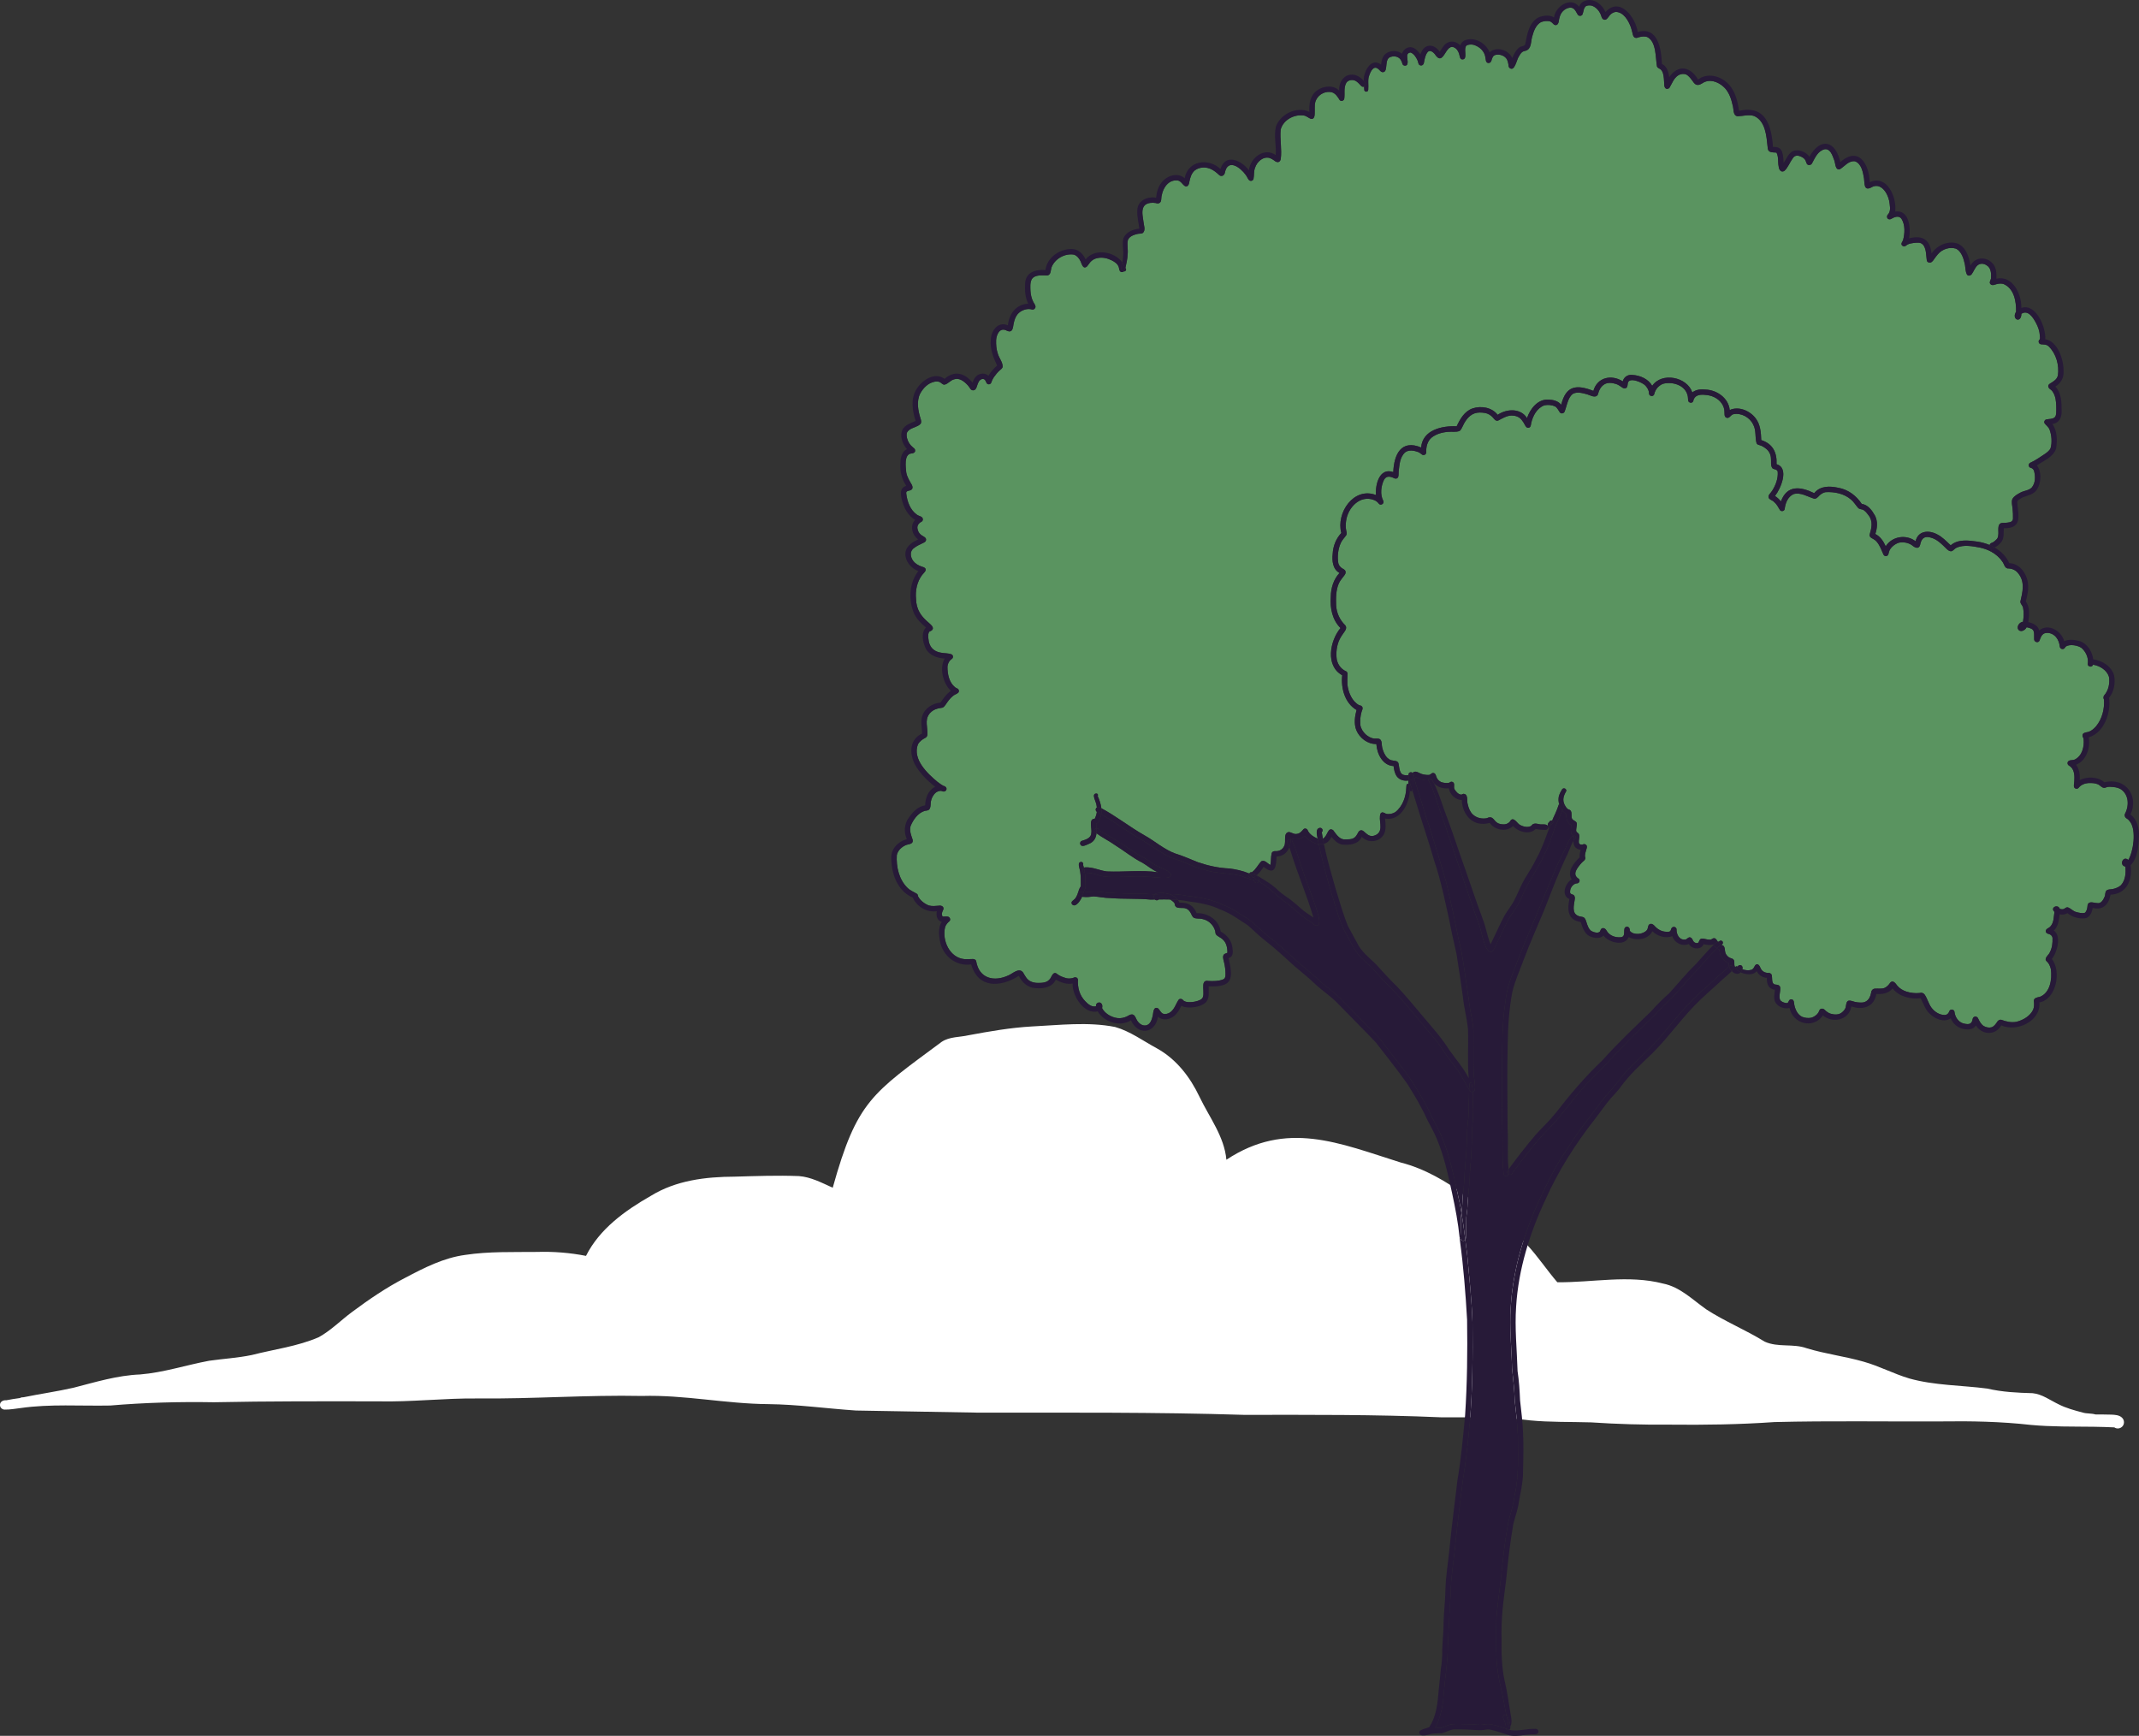
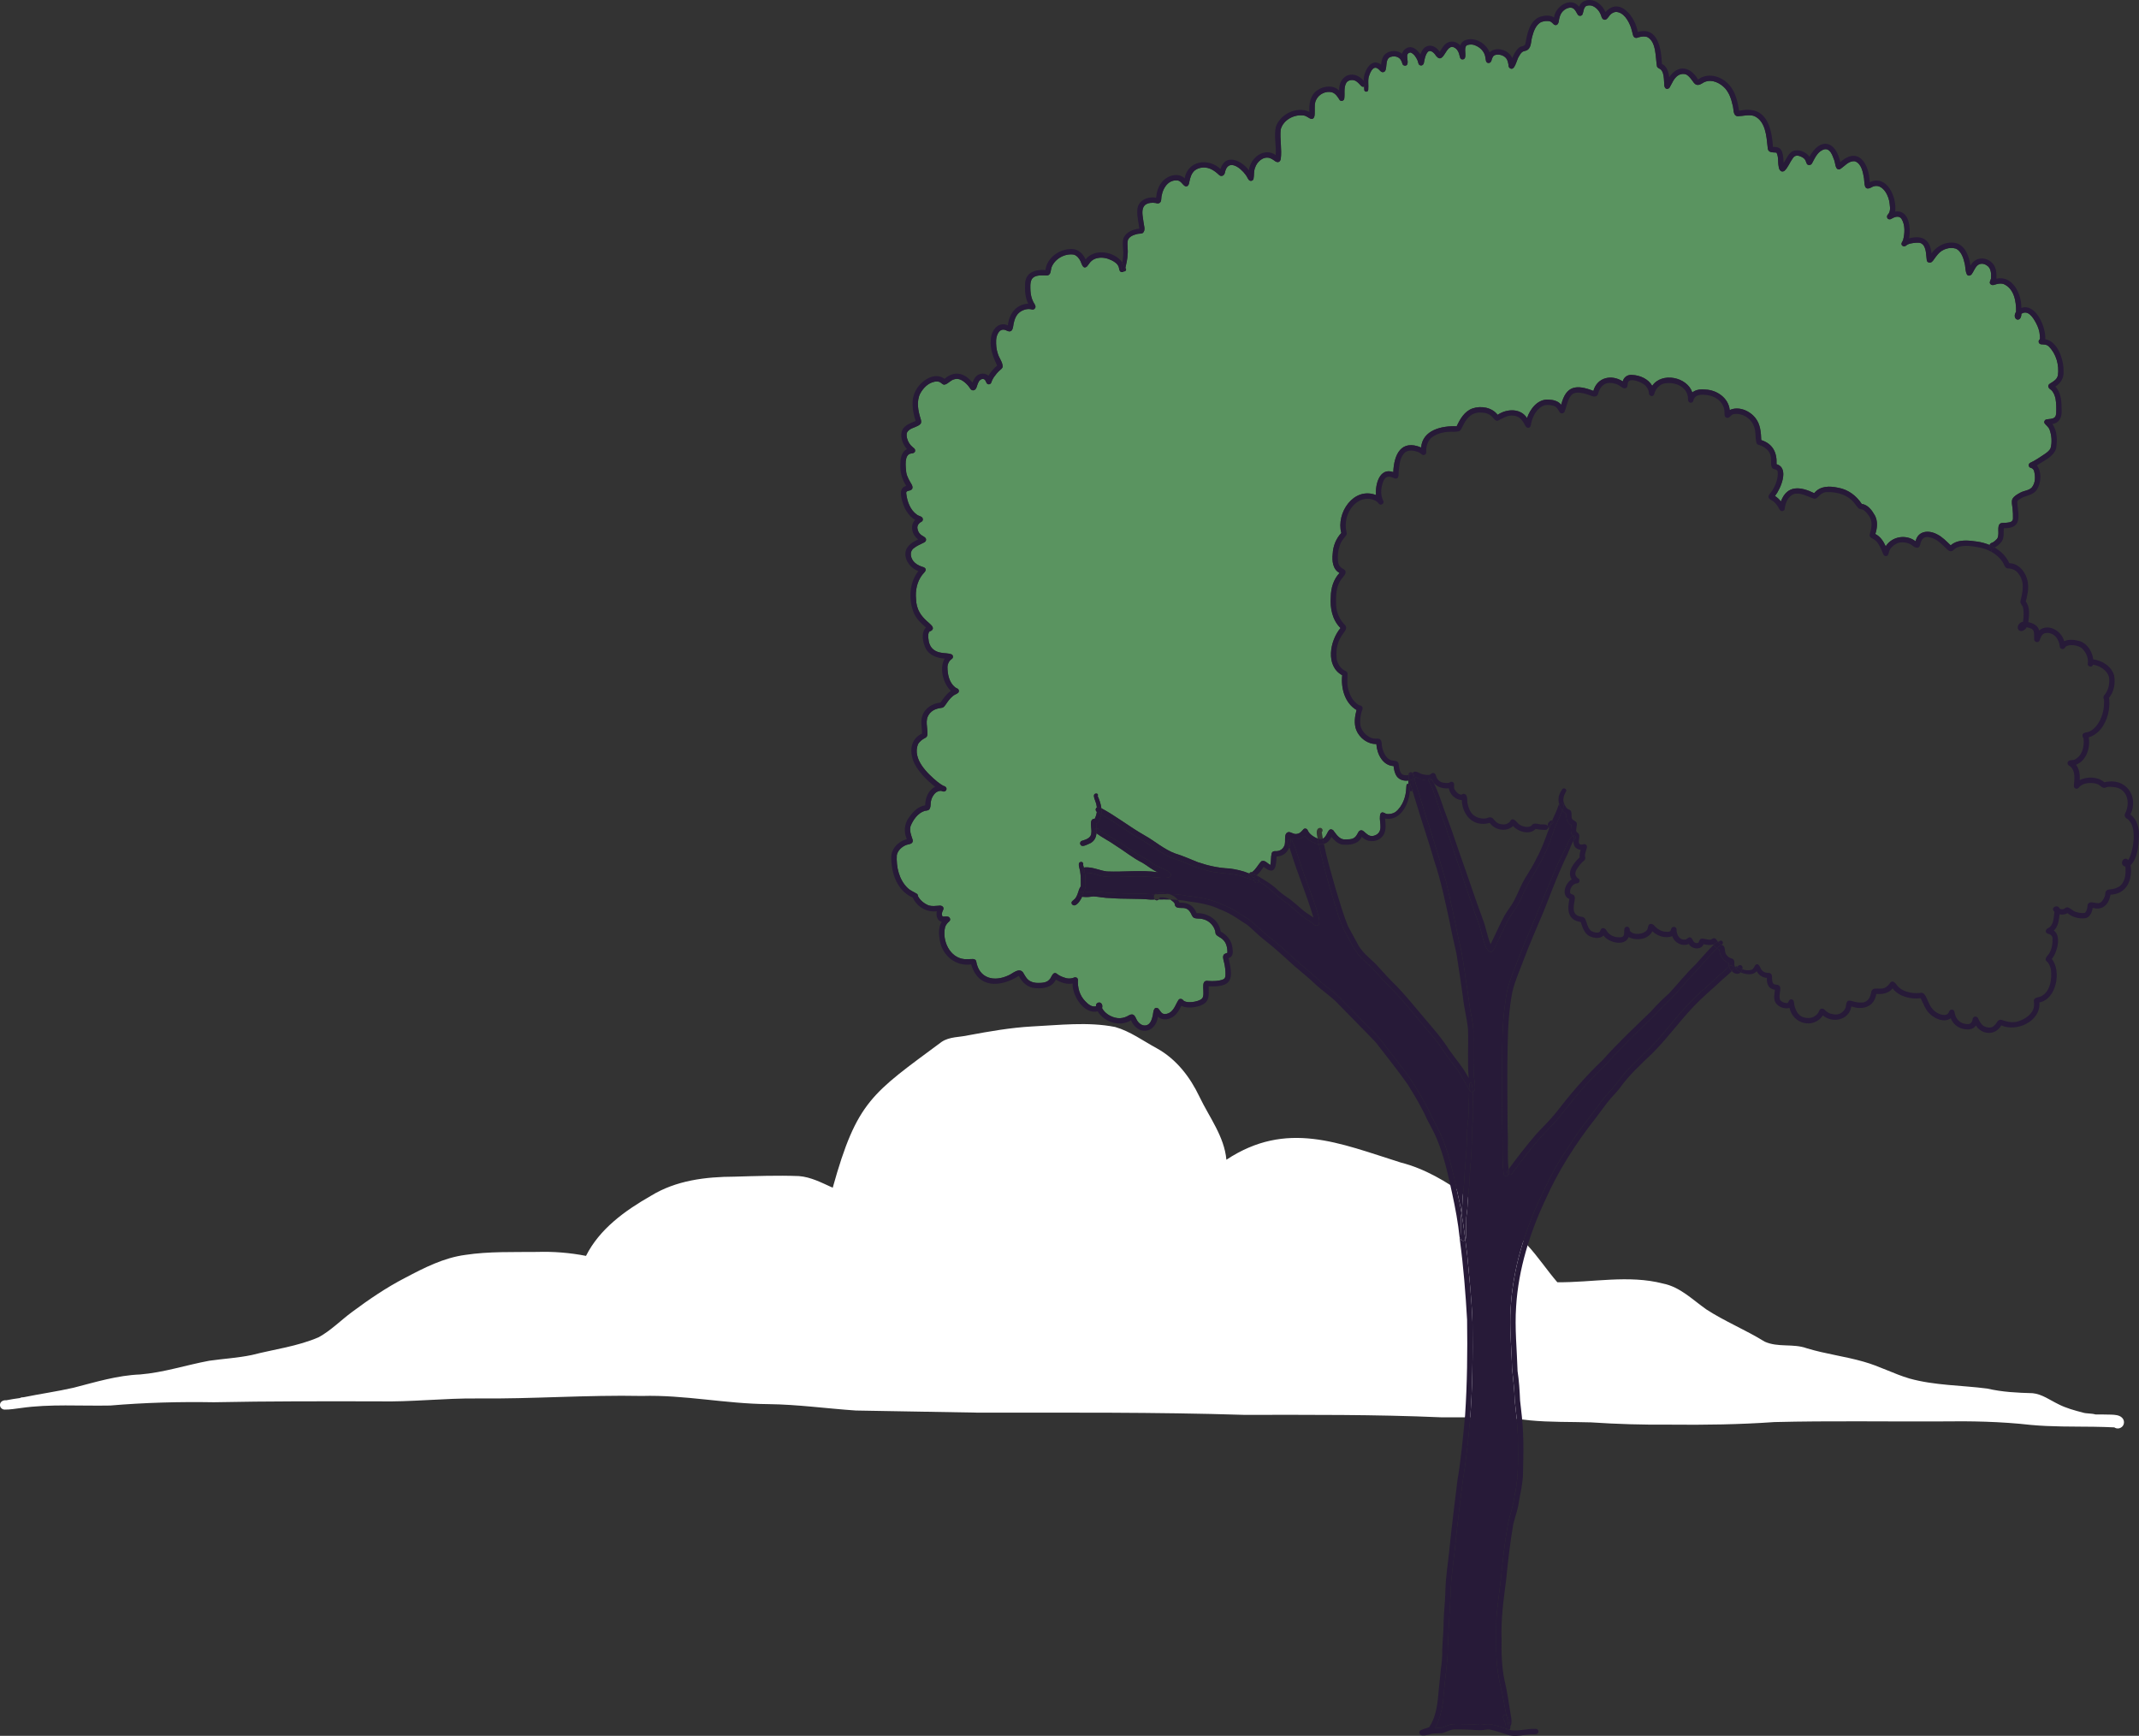
<svg xmlns="http://www.w3.org/2000/svg" id="Calque_2" data-name="Calque 2" viewBox="0 0 1065.35 864.56">
  <rect x="0" y="0" width="1065.35" height="864.56" fill="#333333" stroke="none" />
  <defs>
    <style>
      .cls-1 {
        fill: #271a38;
      }

      .cls-1, .cls-2, .cls-3 {
        stroke-width: 0px;
      }

      .cls-2 {
        fill: #5a9460;
      }

      .cls-3 {
        fill: #fff;
      }
    </style>
  </defs>
  <path class="cls-3" d="M1056.7,705.92c-1.38-1.15-3.27-1.25-5-1.34-2.69-.08-5.39-.08-8.08-.1-1.87-.6-4.51-.35-6.25-.93-4.03-1.05-8.35-2.2-12.14-4.16-4.18-2-8.13-5.02-12.84-5.49-7.61-.21-15.08-.56-22.61-2.3-12.9-1.69-26.19-1.5-38.78-5.02-7.8-2.3-15.02-6.21-22.86-8.39-9.3-2.67-18.97-3.83-28.27-6.67-6.87-2.49-14.24-.25-20.98-3.31-9.42-5.84-19.77-10.02-29.05-16.05-6.85-4.81-13.02-11.17-21.52-12.86-17.24-4.48-35.18-.47-52.67-.66-5.08-5.86-9.67-12.86-15.06-18.62-8.91-9.53-19.36-17.38-30.28-24.44-9.87-7.04-20.63-13.52-32.55-16.54-30.76-9.67-56.86-21.27-86.94-1.42-1.05-11.62-8.54-21.17-13.43-31.41-4.67-9.83-11.56-18.76-21.23-24.09-6.81-3.68-13.25-8.48-20.78-10.62-13.64-2.69-27.77-.91-41.56-.25-10.55.6-20.98,2.43-31.37,4.36-4.51,1.05-9.44.64-13.43,3.29-34.66,25.72-42.19,29.34-54.27,72.66-5.41-2.43-10.84-5.35-16.87-5.8-10.64-.41-21.29-.02-31.95.29-14.5.06-29.23,1.83-41.82,9.59-12.78,7.3-25.49,16.42-32.24,29.87-8.04-1.58-16.23-2.22-24.44-1.97-11.89.14-23.91-.31-35.69,1.48-10.7,1.42-20.45,6.4-29.87,11.38-9.44,4.86-18.19,10.84-26.7,17.18-5.49,4.09-10.37,9.09-16.4,12.43-10.57,4.59-22.22,6.01-33.35,8.87-6.99,1.46-14.15,1.85-21.23,2.86-11.5,2.14-22.65,5.86-34.4,6.83-11.38.45-22.24,3.81-33.2,6.62-8.13,1.85-16.58,3.04-24.87,4.73.04-.04-.43.06-.64.04-.41,0-.78.12-1.11.35-2.28.29-4.55.66-6.83,1.11-1.48-.16-3.17.66-3.15,2.35,0,1.28,1.05,2.28,2.32,2.3,2.69.04,5.37-.45,8.04-.78,14.73-2.1,29.67-.95,44.54-1.25,17.18-1.46,34.38-1.93,51.62-1.63,27.22-.56,54.43-.49,81.65-.45,16.62.39,33.16-1.63,49.79-1.44,27.3.27,54.52-1.81,81.82-1.25,21.07-.62,41.78,3.93,62.85,4.07,14.57.16,29.09,2.2,43.7,3.19,20.1.35,40.22.7,60.34,1.05,44.33.04,88.69-.29,133,1.11,32.63-.02,65.26-.21,97.86,1.21,14.81.12,29.62-.43,44.35,1.52,10.16.99,20.37.7,30.55,1.01,12.8.86,26.15,1.25,39.15,1.13,17.42.19,34.81-.06,52.19-1.28,27.67-.7,55.34-.19,83.01-.33,15-.21,29.77.06,44.72,1.75,10.43.97,20.9.78,31.35.91,3.41.06,6.83.14,10.22.31,1.3.93,3.19.62,4.18-.66,1.03-1.36.76-3.29-.56-4.34Z" />
  <g>
-     <path class="cls-2" d="M865.01,481.26c-.47.09-.71.24-.78.45-1.01-1.31.35-3.46-1.46-4.24-.77-.23-1.55-.49-2.15-1.05-.62-.6-1.19-1.32-1.35-2.18-.24-1.04-.09-2.27-.83-3.11-.3-.26-.66-.4-1.02-.55.39-.21.69-.5.7-1.06.03-.98-1.32-1.42-1.87-.62-.22.04-.43.1-.64.18-.34-.52-.64-1.08-1.1-1.51-.74-.59-1.62-.17-2.22.37-1.63.41-3.23-.61-4.83-.44-.98.19-1.12,1.2-1.52,1.92-.64.62-1.78.23-2.32-.34-.56-.63-.65-1.6-1.42-2.04-.98-.64-1.69.4-2.46.82-3.15.76-4.83-2.32-4.72-5.07-.08-.83-1.08-1.41-1.84-1.04-.81.29-.82,1.08-1.14,1.76-.39.77-1.42.55-2.13.56-2.25-.04-4.21-1.13-5.72-2.79-.62-.76-1.62-1.51-2.62-.94-.98.62-.61,2.01-1.28,2.86-1.81,2.26-6.66,2.78-8.54.42.12-.98-.44-2.22-1.59-2.06-2.56.5.31,5.03-3.03,5.25-2.77.21-5.59-.84-6.99-3.35-.78-1.49-2.61-1.77-3.1.12-.53,1.63-3.39.75-4.47.12-1.34-.97-1.84-2.64-2.35-4.14-.34-1.08-.66-2.45-1.88-2.83-.78-.24-1.64-.19-2.38-.6-3.22-1.36-2.02-5.29-1.67-7.98.18-.84.17-1.93-.65-2.44-.52-.32-1.27-.32-1.59-.88h0c-.45-2.22,1.32-4.92,3.7-4.91.88-.23,1.28-1.38.7-2.1-2.69-1.67-2.07-3.56-.52-5.85.76-1.02,1.53-2.03,2.49-2.88.62-.46,1.28-1.1,1.14-1.94-.47-1.37.22-2.83.56-4.18.37-.84.46-2-.54-2.42-.41-.2-.9-.17-1.29.07-3.55.48-.97-3.49-1.95-5.22-.29-.51-.85-.75-1.21-1.2-.29-.78.05-1.68.1-2.52.55-2.75-.61-2.25-2.16-3.7-.74-1.26.07-2.95-.78-4.19-.26-.36-.67-.57-1.09-.66-.52-.21-.89-.64-1.2-1.08-2.08-2.91-1.58-5.23.12-8.09.09-.69-.45-1.32-1.15-1.32-.54,0-.98.36-1.12.84-.65.95-1.14,2.05-1.46,3.15-.27,1.24-.21,2.6.15,3.89-.13.14-.22.31-.28.5-.46,1.39-.97,2.73-1.59,4.1-.58,1.18-1.11,2.39-1.61,3.6-.46-.22-1.03,0-1.27.47-.41.44-.95.87-.89,1.53.02.17.03.51.09.85-.57-1.52-3.15-.67-4.47-1.1-1.49-.33-2.9-.61-3.88.86-1.66,1.09-4.4.35-6-.73-1.28-1.03-3.12-4.16-4.56-1.49-.35.51-.88.86-1.43,1.12,0-.01-.16.06-.31.13-.18.07-.53.17-.89.22-.99.05-1.96-.02-3.01-.4-.52-.24-1.01-.5-1.51-1-1.44-1.65-2.06-2.79-4.41-1.67-2.33.48-5.1-.1-6.9-1.79-1.34-1.18-2.17-3.16-2.56-5-.65-1.68.42-5.1-2.05-5.35-.4,0-.71.21-1.05.4-1.5.04-2.7-1.35-3.45-2.56-.69-1.04.11-2.35-.52-3.34-.31-.4-.91-.64-1.41-.47-.39.12-.63.44-1.03.52-1.25.17-2.58.03-3.78-.41-.84-.41-1.52-.98-2.04-1.85-.54-.86-.53-2.69-1.97-2.68-.87,0-1.29,1.02-2.2.99-1.03.05-2.32-.12-3.34-.44-1.41-.39-3.08-1.96-4.47-.76-.06.07-.13.13-.2.19-.22-.21-.52-.35-.85-.35-.66,0-1.22.56-1.22,1.22v.23c-.65.14-1.34.14-2.07-.03-.88-.15-1.48-.58-1.87-1.43-.65-1.24-.67-2.79-.95-4.17-.33-1.8-2.36-1.38-3.68-1.79-.72-.22-1.4-.67-2.02-1.26-1.28-1.36-2.08-3.32-2.5-5.16-.32-1.3.04-2.96-.99-3.95-.93-.76-2.43-.14-3.57-.52-1.27-.23-2.71-1.12-3.73-2.06-1.22-1.17-2.25-2.74-2.54-4.5-.24-2.18-.03-4.6.6-6.72.23-.75.79-1.6.33-2.37-.28-.55-.85-.79-1.45-.82-3.66-1.88-5.48-6.39-5.95-10.33-.1-1.63,0-3.42.09-5.22-.01-.47-.2-1.01-.59-1.3-2.53-1.08-4.2-3.19-4.8-5.99-.46-3.32-.06-6.97,1.42-10.01.69-1.39,1.61-2.65,2.5-3.92.69-.89,1.13-2.2.25-3.13-2.67-2.62-4.28-6.12-4.49-9.88-.09-3.63-.17-7.6,1.41-11.05.67-1.43,1.74-2.59,2.66-3.84.47-.57.83-1.33.59-2.07-.21-.8-1.09-1.14-1.72-1.52-.82-.49-1.59-1.48-1.83-2.45-.59-3.38-.18-7.13,1.27-10.26.66-1.42,1.83-2.52,2.69-3.79.42-.74.09-1.61-.06-2.38-.31-1.49-.26-3.04-.07-4.54.8-6.64,6.94-13.34,14.01-10.53.82.34,1.69.92,2.28,1.76.99,1.29,3.04-.09,2.2-1.49-1.59-3.12-1.09-7.2.39-10.31,1.25-2.35,3.38-1.71,5.41-.7,2.23.41,1.82-1.98,1.91-3.41.41-3.36.54-7.22,3.26-9.64,1.86-1.38,4.51-.89,6.61-.09.61.23,1.28.92,1.87,1.28.92.56,2.17-.26,1.99-1.33-.05-2.63.55-5.32,2.63-7.13,2.24-1.85,5.33-2.69,8.29-2.92,1.85-.18,3.85.23,5.62-.4.58-.34.91-.99,1.22-1.57,1.36-2.94,3.08-6.08,6.33-7.23,1.63-.59,3.39-.48,5.2-.2,1.45.23,3.01,1.18,3.99,2.33.59.77,1.41,1.86,2.55,1.45,2.13-1.09,4.25-2.47,6.74-2.51,1.84,0,3.78.62,4.99,2.21.57.67,1.23,1.72,1.67,2.62.35.73.99,1.5,1.89,1.23,1.01-.25,1.02-1.39,1.16-2.24.83-3.64,2.85-7.54,6.58-8.9,1.67-.37,3.76-.23,5.43.62,1.03.64,1.55,1.91,2.25,2.89.6.8,1.84.6,2.32-.24.29-.63.47-1.33.69-1.99.78-2.46,1.31-5.19,3.38-6.94,2.08-1.26,4.9-.45,7.13.15,1.66.42,4.19,2.2,5.41.2.56-2.06,1.34-3.99,3.32-5.18,1.68-1.01,3.82-.74,5.72-.15,1.01.31,2.07,1.03,2.95,1.65.52.41,1.14.69,1.79.47,1.08-.25,1-1.51,1.14-2.37.4-3.52,7.41-.5,8.81,1.09.8.94,1.62,2.06,1.72,3.44-.25,1.85,2.29,2.5,2.7.61.52-2.23,2.14-4.1,4.31-4.96,4.32-1.19,10.39.4,12.02,5.03.35.83.5,2.07.5,3.08-.03,1.4,2.05,1.84,2.56.51.5-2.97,3.24-3.41,5.88-3.11,3.1.15,6.45,1.55,8.26,4.24.88,1.24,1.37,2.66,1.4,4.21.06.87-.18,2.39.86,2.86,1.57.81,2.22-1.48,3.65-1.69,3.83-.79,8.16,1.61,9.81,5.2,1.56,2.87.81,6.26,1.67,9.26.24.59.87.81,1.45.94,1.28.35,2.43,1.09,3.48,1.96,1.3,1.11,2.15,2.76,2.23,4.59.22,1.66-.36,3.77.86,5.09.87.53,2.26.37,2.51,1.64.26,3.36-1.02,6.71-2.81,9.5-.63,1.13-2.25,2.09-1.66,3.54.56.96,1.85,1.13,2.6,1.95,1.35,1.09,2.12,2.63,2.99,4.09.61.86,2.11.58,2.34-.46.34-2.95,1.47-6.07,4.36-7.47,3.46-1.1,6.99,1.23,10.22,2.22,1.2.25,1.99-.82,2.74-1.57.82-.76,1.9-1.48,3.12-1.66,4.41-.24,9.23.75,12.64,3.72,1.34,1.11,2.35,2.86,3.55,4.17.55.61,1.39.54,2.11.79,1.36.5,2.2,1.79,3.06,2.89,2.27,2.85,1.5,6.33.54,9.54-.19,1.03.63,1.71,1.51,2.05.85.45,1.42.89,2.08,1.65,1.53,1.81,2.29,4.1,3.25,6.23.2.43.57.74,1.04.8,1.68.19,1.51-1.78,2-2.84.94-1.79,2.76-3.23,4.72-3.84,2.22-.4,4.59-.05,6.53,1.33,1.27,1.11,3.35,2.17,3.99-.19.56-2.93,1.85-4.59,5.06-3.73,3.23.72,5.71,3.32,8.01,5.57.73.74,1.76,1.6,2.88,1.18.89-.52,1.32-1.28,2.33-1.71,3.63-1.54,7.91-.68,11.67.04,1.88.41,3.74,1.07,5.44,2,2.19,1.19,4.13,2.82,5.53,4.92.93,1.07,1.06,3.06,2.61,3.43,2.06-.02,4.01.68,5.33,2.44,3.47,4.18,2.2,9.31,1.08,14.09,0,1.24,1.11,1.84,1.34,3.06.47,2.24.31,4.71-.04,6.97-1.59.2-2.95,1.82-2.56,3.43.9,2.2,3.62,1.01,4.37-.7,4.32.84,3.67,2.23,3.74,5.98,0,1.45,2.13,2.05,2.69.64.52-1.35.95-2.87,2.37-3.55,2.07-.73,4.4.15,5.84,1.84,1.11,1.3,1.72,3.06,1.9,4.81.15,1.04,1.41,1.5,2.22.85.38-.3.51-.81.93-1.07,1.95-1.15,5.78-.51,7.61.79,2.11,1.78,3.57,4.82,3.19,7.65-.26,1.02.54,1.67,1.33,1.67.52,0,1.05-.29,1.26-.96,3.31.54,6.85,2.61,7.92,6,.55,3.18-.18,6.84-2.42,9.34-.45.64-.38,1.4-.04,2.07.3,4.66-.93,9.57-3.93,13.24-1.11,1.23-2.33,2.37-3.97,2.85-1.08.25-2.92.33-2.82,1.89,0,.65.51.97.57,1.67.36,3.75-.67,8.21-4.3,10.12-.91.48-2.17.19-3.06.72-.82.44-.86,1.65-.14,2.2.45.35.78.46,1.26.93,1.77,1.87,1.75,4.69,1.58,7.14,0,.83-.28,1.64-.17,2.47.09,1.06,1.55,1.54,2.27.76,1.16-1.56,3.12-2.33,5.05-2.46,1.59-.01,3.09-.02,4.61.62,1.22.53,2.36,2.34,3.89,1.63.83-.37,1.64-.41,2.6-.35,1.62.13,3.12.19,4.67,1.03,4.26,2.58,4.54,8.22,2.34,12.39-.45,1.06.17,2.09,1.16,2.55.59.38,1.13,1.05,1.56,1.67,2.9,4.22,1.54,14.57-1.08,18.77-2.61-2.38-4.74,2.7-1.44,3.32.28,3.16.08,6.77-2.23,9.26-1.08,1.03-2.61,1.58-4.06,1.91-1.03.21-2.23.03-3.09.72-.88.78-.48,2.18-1,3.17-.58,1.41-1.71,3.46-3.57,3.12-1.58-.04-4.16-1.28-4.85.85-.13.91-.14,1.8-.51,2.68-.15.32-.48,1.09-.94,1.32-1.33.3-2.74-.01-4.12-.38-1.75-.39-2.8-1.92-4.38-2.38-.84-.09-1.24.52-1.99.86-.63.19-1.32.09-1.93-.12-.92-2.55-5-.64-2.66,1.52-.39,2.51-.22,5.44-2.13,7.39-.65.72-2.36,1.05-2.18,2.38.09.83.89,1.14,1.6,1.29.98.29,1.72,1.05,1.75,2.1.07,2.41-.18,4.75-1.32,6.93-.45,1.24-1.99,2.15-2.11,3.51.01.93.95,1.3,1.39,2,.55.78,1.01,2.01,1.24,3.05.61,4.87-.32,11.68-5.55,13.7-1.1.21-2.92.45-2.96,1.94.17,1.48.24,2.91-.31,4.38-1.48,3.18-4.91,5.22-8.29,6.08-2.49.53-5.17-.07-7.54-.97-.96-.24-1.79.36-2.22,1.19-.68.95-1.37,1.97-2.53,2.48-1.31.41-2.77.13-4.02-.55-1.26-.76-2.06-2.23-2.72-3.58-.18-.73-1.07-1.4-1.87-1.09-.53.12-.87.59-.96,1.1-.41,2.63-1.78,2.86-4.14,2.37-2.42-.44-4.24-2.59-4.76-5.03-.06-.29-.11-.57-.15-.85-.17-1.26-1.9-1.55-2.52-.47-.37,1.14-1.16,2.07-2.49,2.01-2.47-.01-5.02-1.61-6.5-3.7-1.44-1.96-2-4.55-3.41-6.52-.58-.76-1.53-1.03-2.44-.72-2.21.23-4.52-.03-6.64-.72-1.7-.58-3.33-1.51-4.5-2.93-.77-1.07-2.1-3-3.48-1.53-.75,1.1-1.65,2.15-2.91,2.67-1.35.56-3.11.21-4.69.34-1.26.03-1.94,1.15-2,2.31-.35,1.62-1,3.13-2.49,4.04-.46.23-.93.46-1.6.55-1.8.13-3.67-.11-5.43-.74-2.87-.88-2.69,1.17-3.11,3.22-.26.87-1.01,1.77-1.75,2.38-1.52,1.34-3.71,1.3-5.67.74-1.07-.28-2.26-1.17-3.09-2-.66-.72-1.97-.75-2.49.15-.24.46-.38.96-.66,1.39-.77,1.16-2.05,2.01-3.43,2.44-1.46.29-3.07.15-4.54-.42-2.28-1.05-3.47-3.63-3.95-6.02-.15-1.04-.08-2.7-1.53-2.72-1.82.07-.78,2.45-2.98,1.76-.87-.14-2.15-.66-2.61-1.57-.69-1.97.35-4.11.09-6.14-.09-.78-.91-1.29-1.64-1.32-2.9,0-2.19-2.38-2.48-4.39-.06-.94-.88-1.6-1.8-1.49-1.7,0-3.19-.82-3.86-2.42-.46-1.19-1.51-2.82-2.72-1.32-.42.79-.8,1.68-1.63,2.14-1.47.49-3.22.32-4.71-.21.64-1.97-1.48-2.85-2.38-1.33-.13-.08-.27-.14-.41-.18Z" />
    <path class="cls-2" d="M822.9,192.15c-2.02-3.48-6.1-5.24-10-5.41-2.14-.28-4.2,1.09-4.66,3.21-5.59-3.58-12.72-2.08-14.65,4.73-8.39-3.27-13.65-2.69-16.02,6.91-1.52-1.89-4.01-2.49-6.34-2.55-5.32-.37-9.14,4.6-10.69,9.18-3.22-5.03-10.13-4.66-14.63-1.62-2.84-3.71-8.26-4.62-12.52-3.17-4,1.42-6.18,5.25-7.89,8.88-7.31-.31-16.97,1.79-17.7,10.56-9.97-4.15-13.52,3.52-13.87,12.26-6.89-2.45-9.04,6.25-8.61,11.43-11.1-4.25-19.96,8.88-17.28,18.9-2.64,2.82-4.11,6.54-4.29,10.39-.38,3.48-.01,7.64,3.39,9.52-2.99,3.23-4.29,7.52-4.33,11.87-.45,5.57.72,11.53,4.83,15.56-5.3,6.33-7.64,18.85.85,23.52-.71,6.41,1.28,13.87,7.14,17.3-.87,3.2-1.35,6.85-.13,10.02,1.65,3.95,5.63,7.03,10,6.94.28,4.86,3.12,10.72,8.58,10.97.21,1.78.55,3.63,1.61,5.13,1.32,1.78,3.61,2.39,5.78,2.07v1.67c-.06-.02-.13-.03-.21-.03-.94.04-.74,1.19-.84,1.86-.13,4.48-1.8,9.43-5.49,12.25-1.3.81-3.09,1.2-4.61.8-.86-.42-1.94-1.19-2.7-.15-1.36,3.25,1.71,8.03-1.9,10.49-5.24,3.03-6.25-4.25-9-1.48-.62.94-.99,2.07-1.87,2.82-1.49,1.32-3.58,1.02-5.46,1.11-2.53-.26-3.99-2.8-5.42-4.62-2.77-1.84-2.64,3.06-5.11,4.23-.2-1.07-.38-2.13-.55-3.2.92-.76.26-2.34-.95-2.17-2.16.32-1.6,3.11-1.1,5.33-.05-.02-.1-.04-.16-.06-1.83-.75-3.89-2.09-4.74-3.95-.23-.89-1.38-1.3-2.1-.7-.89,1.04-1.81,2.18-3.27,2.37-1.49.39-2.74-.84-4.17-.92-2.1.4-1.72,2.84-1.79,4.92-.03.83-.13,1.61-.49,2.17-.74,1.59-2.32,2.47-4.05,2.44-.89-.1-1.86.12-2.13,1.1-.45,1.89-.22,3.89-.65,5.79-1.39-.7-2.74-2.69-4.47-1.86-1.7,1.67-2.71,4.14-4.77,5.49l-.09-.03h0c-.38-.11-.7.07-.87.35h-.01c-.15.07-.28.16-.39.25-3.12-1.29-6.54-2.07-9.92-2.47-5.29-.22-10.46-1.38-15.49-3.08-3.75-1.46-7.4-3.18-11.27-4.34-5.64-2.02-10.26-6.25-15.49-9.13-7.32-4.16-13.96-9.46-21.4-13.45-.24-2.1-.99-4.18-1.84-6.12.09-.12.15-.28.15-.45,0-.46-.42-.83-.86-.76-2.63.11.04,4.27.12,5.75.09.39.15.79.19,1.19-.17.1-.31.25-.42.43-.35.59-.17,1.41.41,1.77-.14,1.19-.51,2.36-1.08,3.45-3.18-.09-1.24,5.1-1.67,7.07-.01,2.43-2.68,3.31-4.63,3.88-.7.16-1.1.95-.92,1.63.68,1.85,2.89.48,4.12,0,2.79-1.05,3.77-3.04,4-5.37,3,2.27,6.47,3.89,9.53,6.1,4.49,2.78,8.54,6.21,13.3,8.55,2.67,1.53,4.93,3.68,7.84,4.77-8.46-1.23-16.95-.03-25.46-.4-3.65-.44-7.02-2.25-10.77-2.04-.27-.01-.51.06-.7.19-.11-.48-.25-.96-.41-1.43.07-.18.1-.37.07-.56-.06-.42-.37-.79-.79-.9-2.48-.15-.98,3.15-.77,4.51.41,2.52.39,5.11.33,7.66-.72.98-1.05,2.16-1.44,3.33-.35,1.06-.75,2.1-1.54,2.94-.71.75-2.14,1.29-1.42,2.57,1.44,1.86,3.55-.9,4.3-2.2.31-.46.54-.95.73-1.45.25.02.5.03.73.05,1.69.19,3.36-.02,5.03-.23,2.66.13,5.52.82,8.28.81,6.67.56,13.39.12,20.06.76.73-.01,1.45-.02,2.17-.03.07.07.16.14.25.2.56.34,1.3.2,1.75-.23,1.87-.03,3.73-.04,5.59.02.66.36,1.27.82,1.81,1.36.44.4.55.97.64,1.56.82,2.05,3.74.81,5.43,1.55.88.31,1.41.83,1.98,1.6.76.93.91,2.33,1.96,3.02,1.29.59,2.8.26,4.16.59,1.47.33,2.69.85,3.89,1.89,1.21,1.08,2.19,2.51,2.6,4.15.13.53.06,1.12.34,1.61.86,1.15,2.39,1.53,3.39,2.55,1.85,1.6,2.4,4.2,2.34,6.67-.73.3-1.69.43-2,1.29-.27.65-.15,1.46.01,2.11.51,1.92.91,3.86,1.01,5.84-.02,1.32.43,3.4-1.18,4.02-2.23.87-4.78.89-7.29.76-4.84-.97-.94,6.98-3.37,8.94-1.71,1.48-8.01,2.57-9.42.41-.52-.51-1.48-.62-2-.05-1.39,1.99-2.02,4.56-4.02,6.14-.75.59-1.76,1.01-2.88,1.03-1.94.03-2.3-1.95-3.51-2.91-2.21-.94-2.24,2.17-2.5,3.58-.42,1.91-1.22,4.79-3.65,5.01-1.65.21-3.2-.97-4.09-2.35-.64-.87-.93-2.5-2.04-2.99-.8-.37-1.67.04-2.37.45-1.26.76-2.67,1.19-4.15,1.27-3.3.19-7.48-1.98-8.98-5.04.22-.68.2-1.46-.19-2.08-.9-1.45-3.18-.47-2.81,1.18-2.07.61-4.02-1.08-5.38-2.51-2.82-2.89-3.88-6.81-3.63-10.77-.21-1.22-1.49-1.38-2.42-.82-1.09.31-2.28.39-3.39.12-1.47-.44-3.24-1.01-4.47-2.03-1.83-1.64-2.64.79-3.42,2.1-.33.52-.82,1.01-1.44,1.42-.91.52-1.9.75-3.1.83-1.82.09-3.49.16-5.26-.7-1.92-.82-2.82-2.79-3.83-4.47-2.04-2.6-5.03.49-7.18,1.41-7.22,3.42-14.72,1.66-16.17-7-.25-.99-1.34-1.2-2.22-1.09-1.22.05-2.44.08-3.66.04-7.3-.68-11.17-9.24-9.62-15.83.36-1.32,1.28-2.28,2.27-3.15.63-.77.11-1.93-.8-2.17-.88-.21-1.79.04-2.67-.05-.8-1.13-.2-2.44.37-3.57.37-1.46-1.11-2.1-2.33-1.83-1.59.11-3.28.34-4.92-.12-2.17-.84-4.34-2.52-5.41-4.64,0-.4-.11-.79-.4-1.08-1.53-1.01-3.36-1.63-4.71-2.95-4.32-4.11-5.78-10.58-5.43-16.37.43-2.38,2.62-4.36,4.9-5.17,1.38-.39,3.39-.46,3.01-2.46-.71-2.2-1.68-4.36-1.09-6.75,1.26-3.21,3.68-6.69,7.16-7.72.95-.13,2.06-.15,2.48-1.18.5-1.05.32-2.28.5-3.41.27-1.68,1.13-3.33,2.47-4.48.65-.47,1.47-.87,2.41-.89.56-.02,1.01.41,1.58.35.59.02,1.13-.43,1.29-.98.29-1.03-.69-1.73-1.59-1.89-.95-.56-1.88-1.18-2.76-1.86-5.21-4.31-12.67-11.4-9.82-18.83.79-1.37,2.14-2.42,3.56-3.12,1.61-.7,1.13-2.7,1.06-4.11-.13-1.87-.49-3.57-.1-5.47.52-2.2,2.31-4.1,4.49-4.8,1.03-.41,2.13-.49,3.19-.71.73-.26,1.19-.95,1.62-1.56,1-1.47,2.02-2.96,3.4-4.1.78-.82,2.16-1.09,2.89-1.85.52-.67.26-1.71-.54-2.04-.41-.18-.75-.36-1.19-.69-2.87-2.38-3.69-6.45-3.69-10.07.04-1.09.51-2.31,1.25-3.19.37-.43.66-.5,1.1-.93.62-.56.48-1.71-.27-2.1-1.75-.7-3.78-.48-5.62-.91-2.17-.39-4.27-1.63-5.21-3.84-.5-1.04-.72-2.45-.82-3.66-.01-.98-.12-2.17.59-2.94.37-.22.81-.33,1.16-.58,3.1-3.13-7.63-4.63-7.83-15.72-.4-4.19.48-8.51,3.03-11.92.81-1.1,2.97-2.55.96-3.78-1.65-.48-3.33-1.12-4.63-2.35-2.05-1.83-2.99-5.48-.31-7.32,1.28-.99,2.86-1.72,4.36-2.43.54-.24,1.14-.48,1.41-1.05.89-1.78-1.67-2.3-2.61-3.28-.8-.72-1.32-1.72-1.5-2.89-.24-1.26.47-2.52,1.62-3.19.49-.17,1.14-.75,1.07-1.37,0-1.65-2.11-1.55-3.08-2.45-3.24-2.28-4.76-6.56-5.19-10.39-.4-1.77,1.99-1.18,2.74-2.12.63-.63.37-1.57.03-2.28-1.14-1.97-2.38-3.86-2.78-6.17-.24-2.61-1.21-8.97,2.45-9.42.9-.06,1.99-.33,1.98-1.44.05-.65-.42-1.1-.91-1.45-.77-.6-1.45-1.31-1.99-2.12-.94-1.47-1.6-3.46-1.23-5.26.28-.59.53-.94,1.11-1.4,1.66-1.33,4.19-1.51,5.69-3.06.56-.79.31-1.8.03-2.65-1.24-3.93-2.1-8.55-.22-12.41,1.53-2.83,3.97-5.35,7.25-5.98.76-.12,1.85-.17,2.6.23.79.38,1.31,1.32,2.29,1.25,1.83-.35,2.98-2.26,4.85-2.66,2.57-.9,5.03,1.12,6.72,2.94.44.51.72.93,1.13,1.5.29.59.79,1,1.46,1.05,2.01.03,1.92-2.71,2.78-4.03.44-1.2,2.13-2.29,3.23-1.16.63.82.69,2.38,2.08,2.18.91-.1,1.14-1.03,1.37-1.76.27-.62.63-1.23.99-1.81.91-1.3,1.76-2.32,2.99-3.45.59-.5,1.36-1.03,1.38-1.87-.08-2.24-1.74-4.13-2.38-6.25-.79-2.23-.97-4.61-.88-6.96.19-2.59,1.71-6.19,4.91-4.8.72.4,1.99.94,2.75.16.9-.99.78-2.46,1.1-3.69.36-1.59.86-3.2,1.92-4.47,1.58-1.9,4.68-3.11,7.17-2.36.81.25,1.64-.41,1.75-1.21.06-1.01-.76-1.8-1.15-2.67-.85-1.67-1.22-3.51-1.35-5.36-.06-1.98-.28-4.01.65-5.85,1.64-2.41,5.23-1.85,7.81-1.85,1.93-.46,1.49-2.72,2.1-4.2,1.68-4.18,6.64-6.92,11.11-6.17,1.48.5,2.56,1.82,3.25,3.25.63,1.28,1.17,4.21,3.15,2.71.84-.87,1.4-2.08,2.37-2.86.88-.74,1.85-1.21,3.12-1.42,2.27-.47,4.78.09,6.87,1.14,1.49.75,3.15,1.79,3.61,3.62.18,1.08.42,2.54,1.91,2.21.22-.08.4-.18.54-.32.9.25,1.59-1.07.79-1.64.49-2.29,1.06-4.57,1.12-6.92.31-2.23-.42-4.82.14-7.07.74-1.82,2.83-2.53,4.6-2.98.96-.27,2.04-.01,2.9-.57,1.45-1.45.4-3.77.24-5.55-.27-2.67-1.39-6.14.76-8.3,1.47-1.19,3.58-1.3,5.38-1.01,1.34.57,2.58-.07,2.68-1.54.13-4.52,2.83-10.23,8.11-9.71,1.78.19,2.44,2.07,3.81,2.86,1.46.56,2.03-1.12,2.14-2.27.41-2.04,1.05-4.2,2.7-5.59,2.29-1.77,5.74-1.86,8.29-.53,1.33.66,2.51,1.61,3.62,2.64,1.06,1.2,2.64.68,3.03-.81,1.43-7.45,7.71-2.86,10.47,1.01.62.79.91,1.8,1.59,2.52.69.71,2,.38,2.23-.58.39-1.82.06-3.75.76-5.52.94-3.03,4.04-5.88,7.37-4.88.79.29,1.41.68,2.12,1.17,1.23,1.11,2.82,1.34,3.31-.57.67-4.91-.48-9.87-.03-14.78,1.28-4.83,6.68-7.71,11.49-7.01,1.43.16,2.42,1.35,3.74,1.71,2.07.1,1.66-2.73,1.75-4.1.03-1.87-.19-3.81.76-5.54,1.36-2.77,4.79-4.41,7.79-3.64,1.88.63,2.91,2.34,3.89,3.92.73.78,2.14.29,2.26-.77.36-2.46-.31-5.11.8-7.44.66-1.61,2.68-2.14,4.24-1.63,1.46.48,2.39,1.76,3.43,2.81.37.37.92.48,1.39.3.04.46.07.92.08,1.37-.09.6.41,1.15,1.01,1.15,1.42-.08.89-1.76,1.04-2.71,0-1.39-.15-2.78.09-4.21.5-1.95,2.08-6.52,4.69-4.52.78.46,1.41,1.83,2.52,1.72,2.85-.2.31-6.78,3.97-7.65,1.91-.57,4.16-.04,5.11,1.94.21.33.44,1.05.57,1.5.24.97,1.57,1.31,2.26.6,1.3-1.75-1.49-5.82,1.83-6.19,1.71.68,2.82,2.46,3.52,4.09.16.47.29.93.41,1.41.25.98,1.53,1.29,2.23.59.56-.55.5-1.4.69-2.12.34-1.49.68-3.06,1.71-4.24,1.03-1.14,2.59,0,3.39.94,4.83,7.5,5.23-6.54,10.39-2.79-.01,0,.12.1.25.2.14.12.36.34.56.58.32.4.74,1.2.94,1.77.43,1.16.31,3.4,2.14,2.99.59-.16.95-.69.98-1.28.37-1.74-.92-5.45,1.37-5.93.87-.21,1.96-.27,2.87,0,2.87.86,5.4,3.15,5.81,6.27.24.96.04,2.39,1.23,2.72.73.21,1.51-.3,1.72-1.01.4-1.23.65-2.7,2.17-3.01,2.09-.48,4.77.46,5.71,2.5.28.61.5,1.43.6,2.12.09.68.04,1.47.64,1.93,2.6,2.01,3.49-4.38,4.67-5.85.43-.78.86-1.49,1.55-2.08.6-.44,1.11-.46,1.87-.71,2.88-.94,2.41-4.56,3.13-6.93.73-2.66,1.75-5.82,4.37-7.27,1.35-.52,3.25-.84,4.7-.31.71.29,1.24,1.07,1.84,1.55,1.6.86,2.32-.78,2.41-2.13.29-1.43.58-2.77,1.49-3.98,1.3-1.81,4.63-3.49,6.37-1.32.67.75,1.06,1.84,1.67,2.63.64.68,1.91.52,2.25-.38.55-1.36.42-2.94,1.62-4,.93-.46,1.89-.53,2.98-.26,1.85.6,3.37,2.14,4.23,3.93.54.9.53,2.19,1.42,2.82,1.5,1.02,2.47-.97,3.28-1.94.7-.88,1.84-1.56,2.99-1.71,3.93.04,6.36,4.38,7.56,7.68.41,1.22.68,2.49,1.01,3.74.15.59.46,1.19,1.06,1.43.65.27,1.34-.03,1.95-.26,1.32-.32,2.8-.58,4.18-.05,4.57,2.38,3.99,10.27,4.8,14.66.36.86,1.37.97,1.98,1.58.43.49.69.9.95,1.63.56,1.8.54,3.66.68,5.6-.1,1.61.92,3.13,2.52,1.89,1.39-2.23,2.14-4.88,4.54-6.37.02,0,.15-.08.28-.15.13-.08.43-.2.74-.29,1.11-.34,2.57-.3,3.6.57.96.77,1.78,1.85,2.52,2.88.56.86,1.33,1.85,2.47,1.82,1.51.04,2.44-1.16,3.85-1.61,3.52-1.23,7.31.7,9.76,3.28,2.08,2.36,3.09,5.31,3.76,8.36.67,1.79-.02,5.33,2.53,5.58,2.72-.08,5.55-1,8.21-.12,5.66,2.55,6.1,9.88,6.69,15.29,0,3.15,2.06,2.72,4.41,2.94,1.17,2.07.61,4.68,1.11,6.95.07,1.51,1.26,3.21,2.86,2.14,1.83-1.68,2.65-4.23,4.14-6.21.77-1.31,1.98-1.66,3.49-1.12,1.11.4,2.23.96,2.81,2.04.22.42.42,1.13.64,1.61.5,1.16,2.19.97,2.69-.1,1.47-2.77,2.98-6.28,6.38-7,2.71-.27,3.72,3.03,4.53,5.13.78,1.5.43,5.54,2.98,4.82,2.38-1.45,4.29-4.32,7.46-3.94,3.3,1.16,4,5.49,4.53,8.56.34,2.26-.22,6.38,3.47,4.54,4.73-2.92,8.22,2.53,9.07,6.65.27,2.11.96,4.56-.36,6.43-1.35,1.08-.74,3.19,1.09,2.65,1.67-.97,4.07-2.16,5.46-.05,1.83,3,1.59,7.15.72,10.47-.35.92-1.37,1.79-.43,2.74.47.47,1.23.51,1.76.11,1.39-1.24,3.38-1.36,5.16-1.54.9-.03,1.59-.1,2.5.28.53.32,1.01.69,1.39,1.34,1.25,2.19,1.07,4.87,1.45,7.29.14.5.59.9,1.11.97,1.04.25,1.79-.64,2.32-1.42.66-.94,1.33-1.87,2.09-2.74,2.12-2.51,5.76-3.73,8.95-2.78.02.02.12.08.23.12.25.14.5.29.73.46,1.99,1.63,2.85,4.35,3.4,6.8.59,1.76.1,7.78,3.32,5.61,1.15-1.42,1.63-3.3,2.99-4.57,1.26-1.2,3.24-1.11,4.66-.09,2.23,1.27,2.33,4.18,2.16,6.54-.11.86-1.15,2.01-.23,2.83.58.65,1.44.53,2.17.23,1.37-.42,2.66-.71,4.13-.37,5.38,2.14,6.53,8.65,6.42,13.87-2.45,3.86,2.54,6.03,2.65,1.04,3.3-2.2,5.89,1.97,7.23,4.51,1.09,1.94,1.86,4.25,1.97,6.51-.02.56.16,1.19-.07,1.71-.25.2-.44.45-.52.78-.18.78.3,1.54,1.11,1.67,1.41.14,2.82-.04,3.94,1.11,3.68,3.66,5.21,9.24,4.52,14.35-.02.02-.06.2-.11.39-.1.29-.22.56-.36.82-.49.87-1.27,1.46-2.21,2.1-.56.4-1.23.69-1.74,1.16-.99,1.02.07,2.24,1.02,2.79,1.21,1.05,1.86,2.82,2.21,4.38.4,2.33.43,4.71.34,7.06-.08.76-.14,1.62-.74,2.21-1.12.97-2.86.76-4.23,1.07-.81.22-1.26,1.24-.79,1.96.77,1.02,1.91,1.75,2.41,2.99,1.08,2.78,1.38,6.51.53,9.39-.59,1.25-1.89,2.19-3.05,2.98-2.32,1.51-4.57,3.16-7.11,4.27-.98.5-.93,2.03.09,2.43.88.17,1.57.75,1.85,1.6.71,2.65.79,5.95-1.12,8.26-1.46,1.54-3.76,1.52-5.68,2.55-1.51.83-3.11,1.66-4,3.21-.56,1.54-.03,3.2.11,4.77.19,1.62.23,3.25.2,4.87.06,1.02-.77,1.81-1.8,1.94-1.21.25-2.34.27-3.6.31-2.8.31-1.56,4.26-1.95,6.18-.05.33-.1.83-.3,1.29-.22.42-.54.75-.88,1.06-.69.62-1.31,1.2-2.22,1.45-.51.25-.79.62-.89,1.01-1.95-.81-4.01-1.37-6.08-1.68-4.42-.62-9.69-1.34-13.31,1.85-2.12-2-4.15-4.21-6.81-5.51-4.17-2.2-9.42-1.81-10.68,3.47-4.67-3.57-11.69-2.5-14.87,2.51-1.1-2.46-2.69-4.88-5.17-6.12.97-2.92,1.29-6.31-.16-9.12-1.44-2.58-3.46-5.44-6.6-5.86-2.72-4.12-6.81-7.2-11.73-8.05-4.28-.91-8.95-1.03-11.95,2.69-6.77-3.28-13.49-4.25-16.59,4.12-.82-1.06-1.83-1.99-2.95-2.71,2.84-3.57,7.3-13.94.78-15.84.29-5.79-1.86-10.14-7.62-12.01-.13-3.73-.41-7.82-2.83-10.89-2.83-3.72-8.41-6.13-12.87-4.07-.57-5.95-6.39-10.02-12.09-10.19-2.25-.25-4.73-.06-6.54,1.44-2.57-7.75-15.22-10.31-19.97-3.32Z" />
    <path class="cls-1" d="M643.63,418.88c-.19-.43-.51-.67-.86-.76,0-.22-.01-.44-.03-.66,2.35,1.11,5.22.56,7.1-1.19,1.68,2.14,4.38,3.83,6.98,4.18,1.85,8.42,4.02,16.75,6.5,25,2.1,6.29,3.54,12.92,6.66,18.8,2.51,4.32,4.41,9.08,7.93,12.71,1.69,1.75,3.48,3.06,5.21,4.83,2.33,2.43,4.45,5.06,6.81,7.45,3.84,3.71,7.42,7.66,10.88,11.73,4.51,5.42,9.13,10.74,13.59,16.2,2.87,3.33,4.84,6.99,7.58,10.53,1.46,1.84,2.91,3.7,4.26,5.64,1.83,2.84,3.41,5.83,5.13,8.74.12.2.24.41.36.62-.1,2.35-.15,4.69-.2,7.04-.07,2.2,0,4.35-.16,6.55-.32,3.61-.84,6.96-.76,10.63-.13,5.62-.62,11.28-1.1,16.93-.13,4.03-.46,8.02-.98,12.01-.14,2.72-.26,5.53-.61,8.29-.56-3.32-1.2-6.63-1.98-9.92-1.95-9.05-3.9-18.13-7.33-26.76-1.56-3.96-3.64-7.67-5.62-11.43-2.09-4.91-4.83-9.46-7.58-14.02-4.65-7.82-10.68-14.71-16.13-21.97-2.42-3.45-5.54-6.26-8.52-9.21-4.36-4.72-8.96-9.19-13.44-13.79-2.92-2.91-6.34-5.23-9.44-7.92-2.95-2.88-6.18-5.55-9.34-8.21-5.1-4.24-9.8-9.1-15.07-13.17-4.06-2.96-7.41-6.75-11.41-9.75-4.28-2.65-8.38-5.71-13.19-7.43-5.55-2.73-11.69-3.64-17.77-4.41-2.9-.62-5.84-.83-8.79-.87-1.95-.62-4.12-.73-6-.41-.4.05-.87.23-1.17.53-.12,0-.23.01-.35.01-9.41-.69-18.9-.04-28.25-1.33-2.29-.35-4.61.43-6.88.34.23-.66.49-1.3.87-1.88.35-.89.1-1.89.14-2.83-.02-1.7-.09-3.41-.34-5.09.59.14,1.26.02,1.86.1,1.88.13,3.65.76,5.44,1.28,2.9.95,5.96.74,8.97.76,2.91.02,5.68-.08,8.6-.31,4.34-.16,8.79.44,13.29.75,1.54-.03,5.46.46,4.5-2.19-1.65-1.81-4.28-2.47-6.44-3.53-2.46-1.27-4.53-3.14-6.99-4.41-3.75-1.81-7.03-4.35-10.48-6.64-3.76-2.39-7.61-4.63-11.49-6.81.06-.54-.43-.95-.94-.97-.18-.05-.34-.07-.5-.07-.04-.78-.12-1.57-.2-2.35,1.14-.27,1.56-1.51,1.91-2.49.31-.72.52-1.45.63-2.18,1.11.63,2.21,1.28,3.29,1.95,4.8,2.83,9.17,6.26,13.99,9.08,5.4,2.99,10.32,6.78,15.73,9.75,2.63,1.35,5.35,1.9,8.13,3.05,3.41,1.48,6.83,2.95,10.46,3.83,5.29,1.78,10.88,1.52,16.33,2.6,2.77.54,5.26,2.06,8.06,2.4.2.9.83,1.88,1.88,1.45.35-.16.55-.41.64-.69,1.05.73,2.12,1.44,3.23,2.09,3.84,2.92,7.17,6.45,11.23,9.11,3.55,2.9,6.74,6.17,10.7,8.56.95.63,1.85,1.32,2.73,2.04,3.55,1.4,1.9-4.34,1.4-6.03-1.95-6.64-4.66-13.02-6.89-19.57-2.01-5.3-3.37-11.14-5.77-16.31Z" />
    <path class="cls-1" d="M780.12,405.42c-.14,2.15.37,4.58,2.54,5.55-.29,1.84-.67,4.06.83,5.41-.04.03-.08.07-.12.11-1.71.83-2.18,3.01-3.04,4.58-1.52,3.69-3.67,7.08-5.15,10.78-5.21,12.13-10.05,24.41-15.3,36.53-2.05,4.9-3.87,9.89-5.83,14.82-2.15,5.17-3.82,10.56-4.31,16.16-1.68,10.56-1.48,21.28-1.64,31.94.01,12.46,0,24.93.25,37.39-.02,5.37-.08,10.7.54,16.04.12.71.77,1.24,1.5,1.14.58-.15.89-.46,1.05-.85.01,0,.01,0,.02,0,1.48.55,1.98-1.25,2.81-2.12,3.87-5.37,8.05-10.53,12.27-15.63,3.2-3.54,6.68-6.83,9.74-10.51,7.08-8.95,14.23-17.94,22.63-25.71,5.25-5.66,10.58-11.24,16.07-16.68,4.5-4.25,9.11-8.37,13.13-13.1,4.38-3.84,8.28-8.1,11.96-12.6,5.17-5.33,9.83-11,14.99-16.37.41.3.87.54,1.34.74.11,2.92,1.86,5.72,4.7,6.68-.09.5-.06,1.02.07,1.53-.9.99-1.91,1.86-2.91,2.75-1.88,1.61-3.75,3.23-5.51,4.97-1.8,1.82-3.87,3.46-5.84,5.18-2.93,3-5.97,5.89-8.77,9.01-4.91,5.48-9.21,11.33-14.25,16.71-4.75,5.08-10.2,9.47-14.75,14.75-3.04,3.76-5.95,7.61-9.29,11.13-3.41,4.13-6.4,8.59-9.76,12.78-4.7,5.97-8.67,12.47-12.87,18.8-3.81,5.99-6.75,12.48-9.85,18.88-8.11,17.21-13.84,35.82-14.94,54.89-.73,10.14.44,20.25.66,30.38.51,5.36,1.21,10.69,1.34,16.08.69,5.78,1.28,11.48,1.56,17.31.05,10.1.61,20.37-1.68,30.27-.6,4.49-1.93,8.76-3.13,13.1-1.7,9.31-2.72,18.72-3.64,28.13-.84,6.73-1.77,13.45-2.27,20.22-.1,4.4-.01,8.81-.03,13.21-.14,6.43.48,12.87,1.93,19.14,1.18,5.02,2.1,10.11,3.08,15.18-.29-.13-.64-.15-.94-.02-.58.25-.88.95-.62,1.53.63,1.61,1.44,3.28,1.34,5.04.01.11.04.22.07.31-2.63-.84-5.24-1.77-7.97-2.24-1.48-.17-2.96.2-4.43.34-2.18.04-4.34-.33-6.51-.32-2.85.06-5.72-.34-8.55.14-1.48.23-2.8.93-4.17,1.5-1.18.39-2.45.18-3.67.27,2.62-5.16,3.92-10.87,4.21-16.63.53-6.39,1.49-12.78,1.94-19.17.31-12.29,1.29-24.56,1.81-36.86.64-7.38,1.78-14.7,2.39-22.09,1.05-9.37,2.21-18.73,3.36-28.09,1.65-9.78,2.62-19.65,3.56-29.52,1.39-16.52,1.48-33.18,1.32-49.78-.4-11.26-1.6-22.46-2.64-33.68-.31-2.48-.62-4.96-.94-7.44.29-.47.36-1.14.33-1.7.08-3.14.05-6.23.17-9.37.39-2.72.66-5.44.75-8.19.25-4.51,1.04-9.12,1.02-13.68.53-6.61,1.06-13.22,1.02-19.88.14-4.54.85-8.95.57-13.55-.14-2.39-.03-4.84-.15-7.24.45-.1.85-.43.99-.92.49-2.66-.42-5.36-.52-8.02-.27-6.63-.07-13.28-.13-19.91.14-4.24-1-8.37-1.68-12.53-.54-3.22-.91-6.47-1.38-9.71-1.12-6.69-1.78-13.47-3.19-20.12-1.53-6.14-2.62-12.38-3.98-18.56-1.18-4.93-2.16-9.89-3.37-14.81-2.35-8.1-4.79-16.18-7.31-24.23-1.89-5.5-3.71-11.37-5.38-17.02-.87-3.48-2.47-6.81-3.09-10.35.24-.16.47-.33.68-.52,1.85.93,3.99,1.62,6.09,1.52.01.26.18.5.56.61,2.38,4.67,3.79,9.76,5.44,14.76,3.88,10.6,7.2,21.4,10.97,32.06,0,.01,0,.02,0,.03.02.05.03.09.05.13,2.67,7.85,5.26,15.8,8.16,23.6,1.32,2.75,2.8,14.34,6.08,14.32.69-.05,1.12-.58,1.45-1.14.75-1.34,1.31-2.67,2.01-4.11,1.53-2.99,2.9-6.07,4.35-9.1,1.47-3.26,3.8-5.99,5.62-9.08,1.13-1.99,1.99-3.85,2.95-6.04,2.93-6.69,7.41-12.44,10.33-19.18,1.91-3.45,3.13-7.4,4.45-11.15,1.23-3.66,3.07-7.06,4.44-10.64.56.69,1.23,1.29,2,1.72Z" />
    <path class="cls-1" d="M537.08,445.91c.43.55,1.14.69,1.83.75-.19.5-.42.99-.73,1.45-.75,1.3-2.86,4.06-4.3,2.2-.72-1.28.71-1.82,1.42-2.57.79-.84,1.19-1.88,1.54-2.94-.14.37-.08.82.24,1.11Z" />
    <path class="cls-1" d="M539.66,444.43c-.63-.02-1.25-.11-1.87-.31-.47-.02-.81.29-.95.68.39-1.17.72-2.35,1.44-3.33.06-2.55.08-5.14-.33-7.66-.21-1.36-1.71-4.66.77-4.51.42.11.73.48.79.9.03.19,0,.38-.07.56.16.47.3.95.41,1.43-.66.44-.88,1.49-.24,2.08.21.2.46.3.72.36.25,1.68.32,3.39.34,5.09-.04.94.21,1.94-.14,2.83-.38.58-.64,1.22-.87,1.88Z" />
    <path class="cls-1" d="M538.91,446.66c-.69-.06-1.4-.2-1.83-.75-.32-.29-.38-.74-.24-1.11.14-.39.48-.7.95-.68.62.2,1.24.29,1.87.31-.25.73-.46,1.5-.75,2.23Z" />
    <path class="cls-1" d="M539.61,434.27c-.64-.59-.42-1.64.24-2.08.22.8.37,1.62.48,2.44-.26-.06-.51-.16-.72-.36Z" />
    <path class="cls-1" d="M543.54,414.88c.43-1.97-1.51-7.16,1.67-7.07.57-1.09.94-2.26,1.08-3.45.02.02.04.04.07.05.72.38,1.43.76,2.13,1.16-.11.73-.32,1.46-.63,2.18-.35.98-.77,2.22-1.91,2.49.08.78.16,1.57.2,2.35-1.01.02-1.56,1.09-.69,1.93.21.17.43.34.65.5-.23,2.33-1.21,4.32-4,5.37-1.23.48-3.44,1.85-4.12,0-.18-.68.22-1.47.92-1.63,1.95-.57,4.62-1.45,4.63-3.88Z" />
    <path class="cls-1" d="M545.46,414.52c-.87-.84-.32-1.91.69-1.93.05.84.05,1.65-.04,2.43-.22-.16-.44-.33-.65-.5Z" />
    <path class="cls-1" d="M546.29,404.36c-.58-.36-.76-1.18-.41-1.77.11-.18.25-.33.42-.43.08.73.07,1.47,0,2.2Z" />
    <path class="cls-1" d="M547.7,402.11c.28.15.56.29.84.44.12,1,.12,2.01-.05,3.02-.7-.4-1.41-.78-2.13-1.16-.03-.01-.05-.03-.07-.05.08-.73.09-1.47,0-2.2.41-.27.95-.29,1.4-.05Z" />
    <path class="cls-1" d="M546.7,396.43c.85,1.94,1.6,4.02,1.84,6.12-.28-.15-.56-.29-.84-.44-.45-.24-.99-.22-1.4.05-.04-.4-.1-.8-.19-1.19-.08-1.48-2.75-5.64-.12-5.75.44-.07.86.3.86.76,0,.17-.06.33-.15.45Z" />
    <path class="cls-1" d="M559.12,130.86c.51,1.07,1.62,3.34.6,4.3-.02-.01-.04-.01-.06-.02-1.72-.37-1.11-2.43-.85-3.65.06-.27.11-.55.17-.82.05.06.1.12.14.19Z" />
    <path class="cls-1" d="M573.01,448.05c-6.67-.64-13.39-.2-20.06-.76-2.76.01-5.62-.68-8.28-.81-1.67.21-3.34.42-5.03.23-.23-.02-.48-.03-.73-.05.29-.73.5-1.5.75-2.23,2.27.09,4.59-.69,6.88-.34,9.35,1.29,18.84.64,28.25,1.33.12,0,.23-.01.35-.01-.12.12-.21.25-.27.4-.31.71-.25,1.65.31,2.21-.72,0-1.44.02-2.17.03Z" />
    <path class="cls-1" d="M582.31,445.29c-2.39-.04-4.78.04-7.17.12.3-.3.77-.48,1.17-.53,1.88-.32,4.05-.21,6,.41Z" />
    <path class="cls-1" d="M575.18,448.02c.67-.01,1.34-.02,2-.03-.45.43-1.19.57-1.75.23-.09-.06-.18-.13-.25-.2Z" />
    <path class="cls-1" d="M576.78,434.44c-2.91-1.09-5.17-3.24-7.84-4.77-4.76-2.34-8.81-5.77-13.3-8.55-3.06-2.21-6.53-3.83-9.53-6.1.09-.78.09-1.59.04-2.43.16,0,.32.02.5.07.51.02,1,.43.94.97,3.88,2.18,7.73,4.42,11.49,6.81,3.45,2.29,6.73,4.83,10.48,6.64,2.46,1.27,4.53,3.14,6.99,4.41,2.16,1.06,4.79,1.72,6.44,3.53.96,2.65-2.96,2.16-4.5,2.19-4.5-.31-8.95-.91-13.29-.75-2.92.23-5.69.33-8.6.31-3.01-.02-6.07.19-8.97-.76-1.79-.52-3.56-1.15-5.44-1.28-.6-.08-1.27.04-1.86-.1-.11-.82-.26-1.64-.48-2.44.19-.13.43-.2.7-.19,3.75-.21,7.12,1.6,10.77,2.04,8.51.37,17-.83,25.46.4Z" />
    <path class="cls-1" d="M582.77,448.01c-1.86-.06-3.72-.05-5.59-.02.27-.24.44-.59.4-1.01,1.8-.21,3.62.14,5.19,1.03Z" />
-     <path class="cls-1" d="M575.14,445.41c2.39-.08,4.78-.16,7.17-.12,1.74.55,3.31,1.51,4.35,2.93-1.3-.12-2.6-.18-3.89-.21-1.57-.89-3.39-1.24-5.19-1.03.04.42-.13.77-.4,1.01-.66.01-1.33.02-2,.03-.56-.56-.62-1.5-.31-2.21.06-.15.15-.28.27-.4Z" />
+     <path class="cls-1" d="M575.14,445.41Z" />
    <path class="cls-1" d="M607.96,463.97c3.26,1.65,5.63,4.71,5.9,8.4.31,1.9.3,4.28-1.97,4.83,2.48,10.45,2.02,14.54-9.92,14.07-.06,2.8.67,6.24-1.75,8.28-2.45,2.15-9.01,3.09-11.81,1.36-1.24,2.58-2.93,5.36-5.78,6.35-1.95.75-4.31.61-5.88-.87-1.3,8.48-10.02,9.52-13.46,1.79-5.52,3.46-13.32.95-16.59-4.46-6.75,1.74-12.81-7.9-12.46-13.86-2.91.57-5.87-.5-8.38-1.93-1.79,3.86-6.38,4.61-10.21,4.23-3.74-.21-6.68-2.86-8.21-6.14-8.99,5.78-20.29,6.43-23.71-5.68-7.61,1.1-14.31-4.27-15.59-11.72-.61-3.14-.89-6.67.89-9.49-2.28-.43-2.93-3.32-2.43-5.28-4.91.75-10.04-2.26-11.97-6.8-6.53-2.7-9.83-9.67-10.51-16.37-.2-2.2-.52-4.54.32-6.64,1.22-3.03,4.07-5.32,7.22-6.06-1.58-3.52-1.3-7.69,1.04-10.79,1.94-2.78,4.54-5.64,8.09-6.07.03-3.63,1.55-7.57,4.96-9.24-4.05-3.16-7.78-6.91-10.24-11.43-2.65-5.56-2.45-12.19,3.75-15.11-.01-2.94-.91-5.91.1-8.76,1.22-3.91,5.13-6.29,9.06-6.65,1.52-2.13,2.98-4.39,5.21-5.86-3.91-3.45-5.93-11.48-3.1-16.06-3.68-.23-7.66-1.54-9.46-5.02-1.47-2.96-2.49-7.9.13-10.46-2.31-1.88-4.48-4.03-5.83-6.72-3-6.73-2.61-15.46,2.01-21.36-3.92-1.5-7.19-5.58-6.3-9.93.78-2.95,3.63-4.64,6.22-5.88-2.99-2.08-4.29-6.95-1.5-9.71-3.56-2.06-5.56-5.9-6.56-9.77-.7-2.71-1.3-6.2,2.13-7.17-2.02-3.02-3.06-6.54-2.96-10.17.03-2.91.3-6.76,3.33-8.11-2.28-2.54-3.84-6.69-2.15-9.9,1.39-2.32,4.14-3.1,6.46-4.16-1.6-4.88-2.53-10.66.14-15.33,2.51-4.68,9.23-9.38,14.24-5.64,4.95-4.3,10.04-2.95,13.94,1.88.48-1.24,1.08-2.57,2.14-3.43,1.64-1.32,4.22-1.47,5.78.04,1.15-1.94,2.64-3.67,4.36-5.13-2.02-4.05-3.65-8.39-3.17-13,.25-4.48,3.63-9.1,8.51-7.02.58-5.68,4.07-10.49,10.12-10.77-1.54-3.06-1.75-6.62-1.55-9.99.25-5.73,5.24-7.14,10.15-6.77.75-6.48,7.63-10.97,13.88-10.42,2.85.32,5,2.61,6.09,5.13,4.49-5.67,14.33-4.01,18.3,1.47-.06.27-.11.55-.17.82-.26,1.22-.87,3.28.85,3.65.02.01.04.01.06.02-.14.14-.32.24-.54.32-1.49.33-1.73-1.13-1.91-2.21-.46-1.83-2.12-2.87-3.61-3.62-2.09-1.05-4.6-1.61-6.87-1.14-1.27.21-2.24.68-3.12,1.42-.97.78-1.53,1.99-2.37,2.86-1.98,1.5-2.52-1.43-3.15-2.71-.69-1.43-1.77-2.75-3.25-3.25-4.47-.75-9.43,1.99-11.11,6.17-.61,1.48-.17,3.74-2.1,4.2-2.58,0-6.17-.56-7.81,1.85-.93,1.84-.71,3.87-.65,5.85.13,1.85.5,3.69,1.35,5.36.39.87,1.21,1.66,1.15,2.67-.11.8-.94,1.46-1.75,1.21-2.49-.75-5.59.46-7.17,2.36-1.06,1.27-1.56,2.88-1.92,4.47-.32,1.23-.2,2.7-1.1,3.69-.76.78-2.03.24-2.75-.16-3.2-1.39-4.72,2.21-4.91,4.8-.09,2.35.09,4.73.88,6.96.64,2.12,2.3,4.01,2.38,6.25-.02.84-.79,1.37-1.38,1.87-1.23,1.13-2.08,2.15-2.99,3.45-.36.58-.72,1.19-.99,1.81-.23.73-.46,1.66-1.37,1.76-1.39.2-1.45-1.36-2.08-2.18-1.1-1.13-2.79-.04-3.23,1.16-.86,1.32-.77,4.06-2.78,4.03-.67-.05-1.17-.46-1.46-1.05-.41-.57-.69-.99-1.13-1.5-1.69-1.82-4.15-3.84-6.72-2.94-1.87.4-3.02,2.31-4.85,2.66-.98.07-1.5-.87-2.29-1.25-.75-.4-1.84-.35-2.6-.23-3.28.63-5.72,3.15-7.25,5.98-1.88,3.86-1.02,8.48.22,12.41.28.85.53,1.86-.03,2.65-1.5,1.55-4.03,1.73-5.69,3.06-.58.46-.83.81-1.11,1.4-.37,1.8.29,3.79,1.23,5.26.54.81,1.22,1.52,1.99,2.12.49.35.96.8.91,1.45,0,1.11-1.08,1.38-1.98,1.44-3.66.45-2.69,6.81-2.45,9.42.4,2.31,1.64,4.2,2.78,6.17.34.71.6,1.65-.03,2.28-.75.94-3.14.35-2.74,2.12.43,3.83,1.95,8.11,5.19,10.39.97.9,3.07.8,3.08,2.45.07.62-.58,1.2-1.07,1.37-1.15.67-1.86,1.93-1.62,3.19.18,1.17.7,2.17,1.5,2.89.94.98,3.5,1.5,2.61,3.28-.27.57-.87.81-1.41,1.05-1.5.71-3.08,1.44-4.36,2.43-2.68,1.84-1.74,5.49.31,7.32,1.3,1.23,2.98,1.87,4.63,2.35,2.01,1.23-.15,2.68-.96,3.78-2.55,3.41-3.43,7.73-3.03,11.92.2,11.09,10.93,12.59,7.83,15.72-.35.25-.79.36-1.16.58-.71.77-.6,1.96-.59,2.94.1,1.21.32,2.62.82,3.66.94,2.21,3.04,3.45,5.21,3.84,1.84.43,3.87.21,5.62.91.75.39.89,1.54.27,2.1-.44.43-.73.5-1.1.93-.74.88-1.21,2.1-1.25,3.19,0,3.62.82,7.69,3.69,10.07.44.33.78.51,1.19.69.8.33,1.06,1.37.54,2.04-.73.76-2.11,1.03-2.89,1.85-1.38,1.14-2.4,2.63-3.4,4.1-.43.61-.89,1.3-1.62,1.56-1.06.22-2.16.3-3.19.71-2.18.7-3.97,2.6-4.49,4.8-.39,1.9-.03,3.6.1,5.47.07,1.41.55,3.41-1.06,4.11-1.42.7-2.77,1.75-3.56,3.12-2.85,7.43,4.61,14.52,9.82,18.83.88.68,1.81,1.3,2.76,1.86.9.16,1.88.86,1.59,1.89-.16.55-.7,1-1.29.98-.57.06-1.02-.37-1.58-.35-.94.02-1.76.42-2.41.89-1.34,1.15-2.2,2.8-2.47,4.48-.18,1.13,0,2.36-.5,3.41-.42,1.03-1.53,1.05-2.48,1.18-3.48,1.03-5.9,4.51-7.16,7.72-.59,2.39.38,4.55,1.09,6.75.38,2-1.63,2.07-3.01,2.46-2.28.81-4.47,2.79-4.9,5.17-.35,5.79,1.11,12.26,5.43,16.37,1.35,1.32,3.18,1.94,4.71,2.95.29.29.41.68.4,1.08,1.07,2.12,3.24,3.8,5.41,4.64,1.64.46,3.33.23,4.92.12,1.22-.27,2.7.37,2.33,1.83-.57,1.13-1.17,2.44-.37,3.57.88.09,1.79-.16,2.67.05.91.24,1.43,1.4.8,2.17-.99.87-1.91,1.83-2.27,3.15-1.55,6.59,2.32,15.15,9.62,15.83,1.22.04,2.44.01,3.66-.04.88-.11,1.97.1,2.22,1.09,1.45,8.66,8.95,10.42,16.17,7,2.15-.92,5.14-4.01,7.18-1.41,1.01,1.68,1.91,3.65,3.83,4.47,1.77.86,3.44.79,5.26.7,1.2-.08,2.19-.31,3.1-.83.62-.41,1.11-.9,1.44-1.42.78-1.31,1.59-3.74,3.42-2.1,1.23,1.02,3,1.59,4.47,2.03,1.11.27,2.3.19,3.39-.12.93-.56,2.21-.4,2.42.82-.25,3.96.81,7.88,3.63,10.77,1.36,1.43,3.31,3.12,5.38,2.51-.37-1.65,1.91-2.63,2.81-1.18.39.62.41,1.4.19,2.08,1.5,3.06,5.68,5.23,8.98,5.04,1.48-.08,2.89-.51,4.15-1.27.7-.41,1.57-.82,2.37-.45,1.11.49,1.4,2.12,2.04,2.99.89,1.38,2.44,2.56,4.09,2.35,2.43-.22,3.23-3.1,3.65-5.01.26-1.41.29-4.52,2.5-3.58,1.21.96,1.57,2.94,3.51,2.91,1.12-.02,2.13-.44,2.88-1.03,2-1.58,2.63-4.15,4.02-6.14.52-.57,1.48-.46,2,.05,1.41,2.16,7.71,1.07,9.42-.41,2.43-1.96-1.47-9.91,3.37-8.94,2.51.13,5.06.11,7.29-.76,1.61-.62,1.16-2.7,1.18-4.02-.1-1.98-.5-3.92-1.01-5.84-.16-.65-.28-1.46-.01-2.11.31-.86,1.27-.99,2-1.29.06-2.47-.49-5.07-2.34-6.67-1-1.02-2.53-1.4-3.39-2.55-.28-.49-.21-1.08-.34-1.61-.41-1.64-1.39-3.07-2.6-4.15-1.2-1.04-2.42-1.56-3.89-1.89-1.36-.33-2.87,0-4.16-.59-1.05-.69-1.2-2.09-1.96-3.02-.57-.77-1.1-1.29-1.98-1.6-1.69-.74-4.61.5-5.43-1.55-.09-.59-.2-1.16-.64-1.56-.54-.54-1.15-1-1.81-1.36,1.29.03,2.59.09,3.89.21.32.42.59.88.8,1.38,4.1-.23,6.95,1.33,8.54,5.19,5.57-.18,11.17,3.41,11.96,9.18Z" />
    <path class="cls-1" d="M624.27,437.01c-2.25.95-3.13-1.06-2.16-1.99.1.03.19.07.28.12-.03.28.08.58.38.75.5.37,1,.75,1.5,1.12Z" />
    <path class="cls-1" d="M622.39,435.14c-.09-.05-.18-.09-.28-.12.11-.09.24-.18.39-.24-.06.11-.1.23-.11.36Z" />
    <path class="cls-1" d="M622.78,435.3c.94.43,2.06.34,2.97.78-.54.45-1.04.75-1.48.93-.5-.37-1-.75-1.5-1.12-.3-.17-.41-.47-.38-.75.13.05.26.1.39.16Z" />
    <path class="cls-1" d="M623.21,434.61c-.27.01-.5.07-.7.16.17-.28.49-.46.87-.34h0s.06,0,.09.02c-.08.05-.17.11-.26.16Z" />
    <path class="cls-1" d="M623.47,434.45c.9.25,1.67.9,2.45,1.48-.05.06-.11.1-.17.15-.91-.44-2.03-.35-2.97-.78-.13-.06-.26-.11-.39-.16.01-.13.05-.25.11-.36h.01c.2-.1.43-.16.7-.17.09-.05.18-.11.26-.16Z" />
    <path class="cls-1" d="M627,438.99c-.92-.64-1.83-1.31-2.73-1.98.44-.18.94-.48,1.48-.93.13.07.25.14.37.22.54.63,1.18,1.85.88,2.69Z" />
    <path class="cls-1" d="M622.11,435.02c-.97.93-.09,2.94,2.16,1.99.9.67,1.81,1.34,2.73,1.98-.09.28-.29.53-.64.69-1.05.43-1.68-.55-1.88-1.45-2.8-.34-5.29-1.86-8.06-2.4-5.45-1.08-11.04-.82-16.33-2.6-3.63-.88-7.05-2.35-10.46-3.83-2.78-1.15-5.5-1.7-8.13-3.05-5.41-2.97-10.33-6.76-15.73-9.75-4.82-2.82-9.19-6.25-13.99-9.08-1.08-.67-2.18-1.32-3.29-1.95.17-1.01.17-2.02.05-3.02,7.44,3.99,14.08,9.29,21.4,13.45,5.23,2.88,9.85,7.11,15.49,9.13,3.87,1.16,7.52,2.88,11.27,4.34,5.03,1.7,10.2,2.86,15.49,3.08,3.38.4,6.8,1.18,9.92,2.47Z" />
    <path class="cls-1" d="M635.49,423.93c1.73.03,3.31-.85,4.05-2.44.36-.56.46-1.34.49-2.17l1.03.05c0,.17.03.35.11.54.38.68.69,1.39.97,2.11-.98,2.59-3.11,4.53-6.34,4.56-.15,4.97-.71,9.82-6.43,5.15-1.29,2.01-2.45,3.35-3.45,4.2-.78-.58-1.55-1.23-2.45-1.48,2.06-1.35,3.07-3.82,4.77-5.49,1.73-.83,3.08,1.16,4.47,1.86.43-1.9.2-3.9.65-5.79.27-.98,1.24-1.2,2.13-1.1Z" />
    <path class="cls-1" d="M641.17,419.91c-.08-.19-.11-.37-.11-.54,0-.88.93-1.46,1.71-1.25.04,1.36-.17,2.7-.63,3.9-.28-.72-.59-1.43-.97-2.11Z" />
    <path class="cls-1" d="M645.99,415.32c1.46-.19,2.38-1.33,3.27-2.37.72-.6,1.87-.19,2.1.7.85,1.86,2.91,3.2,4.74,3.95.06.02.11.04.16.06.16.75.32,1.42.37,1.93.06.29.13.57.19.86-2.6-.35-5.3-2.04-6.98-4.18-1.88,1.75-4.75,2.3-7.1,1.19.02.22.03.44.03.66-.78-.21-1.71.37-1.71,1.25l-1.03-.05c.07-2.08-.31-4.52,1.79-4.92,1.43.08,2.68,1.31,4.17.92Z" />
    <path class="cls-1" d="M643.63,418.88c2.4,5.17,3.76,11.01,5.77,16.31,2.23,6.55,4.94,12.93,6.89,19.57.5,1.69,2.15,7.43-1.4,6.03-.88-.72-1.78-1.41-2.73-2.04-3.96-2.39-7.15-5.66-10.7-8.56-4.06-2.66-7.39-6.19-11.23-9.11-1.11-.65-2.18-1.36-3.23-2.09.3-.84-.34-2.06-.88-2.69-.12-.08-.24-.15-.37-.22.06-.05.12-.09.17-.15.26.19.53.38.8.54,3.54,2.1,7.09,4.19,10,7.11,1.81,1.67,3.8,2.9,5.75,4.31,2.02,1.52,3.96,3.24,5.82,4.89,1.82,1.58,3.86,2.88,5.87,4.21-3.26-11.17-7.95-21.84-11.3-32.94-.23-.68-.46-1.36-.72-2.03.46-1.2.67-2.54.63-3.9.35.09.67.33.86.76Z" />
-     <path class="cls-1" d="M656.26,417.66c-.5-2.22-1.06-5.01,1.1-5.33,1.21-.17,1.87,1.41.95,2.17.17,1.07.35,2.13.55,3.2-.65.31-1.48.36-2.6-.04Z" />
    <path class="cls-1" d="M656.26,417.66c1.12.4,1.95.35,2.6.04.16.87.33,1.74.51,2.61-.82.22-1.68.26-2.55.14-.06-.29-.13-.57-.19-.86-.05-.51-.21-1.18-.37-1.93Z" />
    <path class="cls-1" d="M667,45.12c-.28-4.92,3.27-9.24,8.42-7.6,1.56.49,2.72,1.6,3.81,2.76.01.95.1,1.91.16,2.87-.47.18-1.02.07-1.39-.3-1.04-1.05-1.97-2.33-3.43-2.81-1.56-.51-3.58.02-4.24,1.63-1.11,2.33-.44,4.98-.8,7.44-.12,1.06-1.53,1.55-2.26.77-.98-1.58-2.01-3.29-3.89-3.92-3-.77-6.43.87-7.79,3.64-.95,1.73-.73,3.67-.76,5.54-.09,1.37.32,4.2-1.75,4.1-1.32-.36-2.31-1.55-3.74-1.71-4.81-.7-10.21,2.18-11.49,7.01-.45,4.91.7,9.87.03,14.78-.49,1.91-2.08,1.68-3.31.57-.71-.49-1.33-.88-2.12-1.17-3.33-1-6.43,1.85-7.37,4.88-.7,1.77-.37,3.7-.76,5.52-.23.96-1.54,1.29-2.23.58-.68-.72-.97-1.73-1.59-2.52-2.76-3.87-9.04-8.46-10.47-1.01-.39,1.49-1.97,2.01-3.03.81-1.11-1.03-2.29-1.98-3.62-2.64-2.55-1.33-6-1.24-8.29.53-1.65,1.39-2.29,3.55-2.7,5.59-.11,1.15-.68,2.83-2.14,2.27-1.37-.79-2.03-2.67-3.81-2.86-5.28-.52-7.98,5.19-8.11,9.71-.1,1.47-1.34,2.11-2.68,1.54-1.8-.29-3.91-.18-5.38,1.01-2.15,2.16-1.03,5.63-.76,8.3.16,1.78,1.21,4.1-.24,5.55-.86.56-1.94.3-2.9.57-1.77.45-3.86,1.16-4.6,2.98-.56,2.25.17,4.84-.14,7.07-.06,2.35-.63,4.63-1.12,6.92.8.57.11,1.89-.79,1.64,1.02-.96-.09-3.23-.6-4.3-.04-.07-.09-.13-.14-.19.18-.97.34-1.94.39-2.92.41-3.03-.67-6.16.19-9.1,1.22-3.11,4.79-4.42,7.88-4.78-.33-2.99-1.16-5.94-.99-8.98-.02-4.9,5.04-7.22,9.36-6.41.26-2.78,1.06-5.6,2.87-7.77,2.62-3.26,7.99-5.04,11.36-1.9,1.57-8.85,11.89-10.33,17.83-4.62,2.49-8.03,10.49-4.31,14.18.63.63-6.17,7.62-11.65,13.32-7.58.41-4.74-1.03-9.62.15-14.27,2.31-6.28,10.46-10.16,16.63-7.25-.24-4.01.43-8.41,4.03-10.8,3.17-2.18,7.92-2.7,10.82.2Z" />
    <path class="cls-1" d="M679.23,40.28c.22.23.44.46.65.69.52.51.51,1.37,0,1.88-.14.14-.31.25-.49.3-.06-.96-.15-1.92-.16-2.87Z" />
    <path class="cls-1" d="M701.48,392.85c0,.54.27.9.64,1.09,0,.22,0,.41.02.55-.51,6.32-4.87,14.63-12.31,13.2.36,3.21.85,7.04-1.83,9.43-2.66,2.55-7.25,2.43-9.72-.35-1.71,3.79-6.16,4.28-9.83,3.88-2.22-.42-3.94-2.19-5.34-3.84-.87,1.99-2.21,3.08-3.74,3.5-.18-.87-.35-1.74-.51-2.61,2.47-1.17,2.34-6.07,5.11-4.23,1.43,1.82,2.89,4.36,5.42,4.62,1.88-.09,3.97.21,5.46-1.11.88-.75,1.25-1.88,1.87-2.82,2.75-2.77,3.76,4.51,9,1.48,3.61-2.46.54-7.24,1.9-10.49.76-1.04,1.84-.27,2.7.15,1.52.4,3.31,0,4.61-.8,3.69-2.82,5.36-7.77,5.49-12.25.1-.67-.1-1.82.84-1.86.08,0,.15.01.21.03,0,.81,0,1.62,0,2.43Z" />
    <path class="cls-1" d="M701.47,388.75c0-.9,0-1.79,0-2.69.11-.02.22-.05.32-.08-.3.69-.16,1.71.09,2.7-.14.03-.28.05-.42.07Z" />
    <path class="cls-1" d="M701.48,392.85c0-.81,0-1.62,0-2.43.84.29.67,2.35.65,3.52-.37-.19-.64-.55-.64-1.09Z" />
    <path class="cls-1" d="M701.8,385.98h0,0Z" />
    <path class="cls-1" d="M701.81,385.97c.17-.38.48-.65.98-.76.14-.02.29-.02.44.02-.43.35-.91.59-1.42.74Z" />
    <path class="cls-1" d="M701.89,388.68c.22.86.51,1.7.65,2.26.33.97.65,1.94.96,2.92-.4.27-.95.3-1.38.08.02-1.17.19-3.23-.65-3.52v-1.67c.14-.02.28-.04.42-.07Z" />
    <path class="cls-1" d="M701.81,385.97c.51-.15.99-.39,1.42-.74.24.05.47.16.66.34.02.08.03.17.03.26.01.71.01,1.41.01,2.12-.63.34-1.32.59-2.04.73-.25-.99-.39-2.01-.09-2.7,0,0,0,0,0-.01Z" />
    <path class="cls-1" d="M702.79,385.21c-.5.11-.81.38-.98.76h0c-.1.04-.21.07-.32.09v-.23c0-.66.56-1.22,1.22-1.22.33,0,.63.14.85.35-.1.1-.21.19-.32.27-.15-.04-.3-.04-.44-.02Z" />
    <path class="cls-1" d="M702.54,390.94c-.14-.56-.43-1.4-.65-2.26.72-.14,1.41-.39,2.04-.73,0,1.63,0,3.27.07,4.9,0,.48-.21.81-.5,1.01-.31-.98-.63-1.95-.96-2.92Z" />
    <path class="cls-1" d="M703.23,385.23c.11-.08.22-.17.32-.27.17.17.29.38.34.61-.19-.18-.42-.29-.66-.34Z" />
    <path class="cls-1" d="M703.92,385.83c0-.09-.01-.18-.03-.26.22.19.37.47.4.78.05.43.11.86.19,1.28-.17.12-.36.23-.55.32,0-.71,0-1.41-.01-2.12Z" />
-     <path class="cls-1" d="M711.76,860.31s.01-.02.02-.03c.04-.02.09-.03.13-.05-.04.03-.09.05-.15.08Z" />
    <path class="cls-1" d="M711.25,388.63c-.07-.61.67-1.35,1.38-.89.74.4,1.04,1.31,1.41,2.01.06.11.11.22.16.34-.46-.51-.83-1.1-1.1-1.76-.61.18-1.23.28-1.85.3Z" />
    <path class="cls-1" d="M727,616.6c-.77-7.5-2.15-14.91-3.76-22.28-1.99-9.12-3.96-18.34-7.57-26.97-1.37-3.3-3.1-6.43-4.78-9.58-2.81-6.26-6.31-12.15-9.97-17.95-5.01-7.1-10.48-13.89-15.78-20.75-6.17-6.47-12.54-12.76-18.75-19.19-3.4-3.61-7.63-6.25-11.22-9.64-3.24-3.13-6.78-5.92-10.21-8.84-4.99-4.51-9.88-9.11-15.21-13.23-3-2.28-5.56-5.06-8.46-7.45-4.44-2.83-8.64-5.97-13.6-7.76-4.89-2.36-10.18-3.28-15.47-3.97-1.86-.38-3.71-.63-5.56-.77-1.04-1.42-2.61-2.38-4.35-2.93,2.95.04,5.89.25,8.79.87,6.08.77,12.22,1.68,17.77,4.41,4.81,1.72,8.91,4.78,13.19,7.43,4,3,7.35,6.79,11.41,9.75,5.27,4.07,9.97,8.93,15.07,13.17,3.16,2.66,6.39,5.33,9.34,8.21,3.1,2.69,6.52,5.01,9.44,7.92,4.48,4.6,9.08,9.07,13.44,13.79,2.98,2.95,6.1,5.76,8.52,9.21,5.45,7.26,11.48,14.15,16.13,21.97,2.75,4.56,5.49,9.11,7.58,14.02,1.98,3.76,4.06,7.47,5.62,11.43,3.43,8.63,5.38,17.71,7.33,26.76.78,3.29,1.42,6.6,1.98,9.92-.06.5-.13.99-.21,1.48-.32,3.57.01,7.22-.32,10.8,0,.04,0,.09,0,.13l-.38.04Z" />
    <path class="cls-1" d="M727.92,604.15c.74,4.41,1.34,8.83,1.89,13.27-.22.35-.55.58-1.07.58-.79,0-1.36-.69-1.36-1.44,0-.04,0-.09,0-.13.33-3.58,0-7.23.32-10.8.08-.49.15-.98.21-1.48Z" />
    <path class="cls-1" d="M730.61,566.92c-.08-3.67.44-7.02.76-10.63.16-2.2.09-4.35.16-6.55.05-2.35.1-4.69.2-7.04.13.23.27.45.44.65.33.45.87.58,1.35.46.12,2.4,0,4.85.15,7.24.28,4.6-.43,9.01-.57,13.55.04,6.66-.49,13.27-1.02,19.88.02,4.56-.77,9.17-1.02,13.68-.09,2.75-.36,5.47-.75,8.19-.12,3.14-.09,6.23-.17,9.37.03.56-.04,1.23-.33,1.7-.55-4.44-1.15-8.86-1.89-13.27.35-2.76.47-5.57.61-8.29.52-3.99.85-7.98.98-12.01.48-5.65.97-11.31,1.1-16.93Z" />
    <path class="cls-1" d="M732.94,539.56c.34,1.38.5,2.81.58,4.25-.48.12-1.02-.01-1.35-.46-.17-.2-.31-.42-.44-.65.03-.69.07-1.37.11-2.06.05-.37.03-.75.2-1.08.16-.4.73-.38.9,0Z" />
    <path class="cls-1" d="M733.86,514.96c.06,6.63-.14,13.28.13,19.91.1,2.66,1.01,5.36.52,8.02-.14.49-.54.82-.99.92-.08-1.44-.24-2.87-.58-4.25-.17-.38-.74-.4-.9,0-.17.33-.15.71-.2,1.08-.04.69-.08,1.37-.11,2.06-.12-.21-.24-.42-.36-.62-1.72-2.91-3.3-5.9-5.13-8.74-1.35-1.94-2.8-3.8-4.26-5.64-2.74-3.54-4.71-7.2-7.58-10.53-4.46-5.46-9.08-10.78-13.59-16.2-3.46-4.07-7.04-8.02-10.88-11.73-2.36-2.39-4.48-5.02-6.81-7.45-1.73-1.77-3.52-3.08-5.21-4.83-3.52-3.63-5.42-8.39-7.93-12.71-3.12-5.88-4.56-12.51-6.66-18.8-2.48-8.25-4.65-16.58-6.5-25,.87.12,1.73.08,2.55-.14,1.56,7.56,3.77,15.01,5.87,22.43,1.93,6.21,3.67,12.51,6.14,18.53,1.52,2.8,3.05,5.59,4.56,8.4,2.1,4.32,5.89,7.22,9.27,10.46,3.41,3.75,6.77,7.54,10.43,11.06,4.63,4.85,8.86,10.05,13.18,15.17,4.45,5.3,9.17,10.48,12.85,16.36,3.32,4.73,7.19,9.08,9.84,14.26-.7-8.14-.09-16.34-.36-24.5-.57-5.39-2-10.65-2.54-16.05-1.03-7.11-2.02-14.24-3.18-21.33-1.26-5.55-2.53-11.14-3.59-16.72-2.19-9.9-4.19-19.84-7.45-29.46-2.79-9.83-6.18-19.46-9.1-29.24-.57-1.95-1.17-3.89-1.79-5.82.29-.2.5-.53.5-1.01-.07-1.63-.07-3.27-.07-4.9.19-.09.38-.2.55-.32.62,3.54,2.22,6.87,3.09,10.35,1.67,5.65,3.49,11.52,5.38,17.02,2.52,8.05,4.96,16.13,7.31,24.23,1.21,4.92,2.19,9.88,3.37,14.81,1.36,6.18,2.45,12.42,3.98,18.56,1.41,6.65,2.07,13.43,3.19,20.12.47,3.24.84,6.49,1.38,9.71.68,4.16,1.82,8.29,1.68,12.53Z" />
    <path class="cls-1" d="M751.75,861.5c-.55.42-1.4.32-1.65-.51.55.18,1.1.35,1.65.51Z" />
    <path class="cls-1" d="M751.44,585.02c-1.17-.62-.84-1.83-.11-2.67.13.92.38,1.94.11,2.67Z" />
    <path class="cls-1" d="M750.84,854.73c.63,1.66,1.32,3.36,1.39,5.15-.3.2-.75.08-.89-.27-.38-1.82-.74-3.65-1.09-5.48.26.11.48.32.59.6Z" />
    <path class="cls-1" d="M751.34,859.61c.14.35.59.47.89.27.01.12.01.23.01.35.08.58-.15,1.03-.49,1.27-.55-.16-1.1-.33-1.65-.51-.03-.09-.06-.2-.07-.31.1-1.76-.71-3.43-1.34-5.04-.26-.58.04-1.28.62-1.53.3-.13.65-.11.94.02.35,1.83.71,3.66,1.09,5.48Z" />
    <path class="cls-1" d="M761.96,863.85c-3.39.24-6.82,1.18-10.21.43-3.25-.93-6.48-2.19-9.8-2.88-1.84-.14-3.41.48-5.22.35-4.11-.27-8.02-.43-12.07-.39-2.53-.06-4.36,1.54-6.74,1.9-1.46.11-3.15.01-4.57.22-1.55.3-3.06.99-4.68.84-1.31.18-2.4-1.24-1.4-2.33,1.35-.85,3.01-1.13,4.51-1.71,0,.01,0,.02-.02.03.06-.03.11-.05.15-.08-.04.02-.09.03-.13.05,3.03-4.34,4.06-10.4,4.52-15.58.34-4.43.95-8.84,1.3-13.28.53-3.36.77-6.43.72-9.76.17-4.82.71-9.51.7-14.31.12-5.25.86-10.35.88-15.55.17-6.41,1.22-12.77,1.89-19.15,1.17-11.83,2.66-23.62,4.11-35.42,1.81-10.67,2.8-21.61,3.81-32.35,1.04-15.83,1.22-31.67.99-47.53-.75-13.13-1.79-26.26-3.54-39.25-.05-.5-.1-1-.16-1.5l.38-.04c0,.75.57,1.44,1.36,1.44.52,0,.85-.23,1.07-.58.32,2.48.63,4.96.94,7.44,1.04,11.22,2.24,22.42,2.64,33.68.16,16.6.07,33.26-1.32,49.78-.94,9.87-1.91,19.74-3.56,29.52-1.15,9.36-2.31,18.72-3.36,28.09-.61,7.39-1.75,14.71-2.39,22.09-.52,12.3-1.5,24.57-1.81,36.86-.45,6.39-1.41,12.78-1.94,19.17-.29,5.76-1.59,11.47-4.21,16.63,1.22-.09,2.49.12,3.67-.27,1.37-.57,2.69-1.27,4.17-1.5,2.83-.48,5.7-.08,8.55-.14,2.17-.01,4.33.36,6.51.32,1.47-.14,2.95-.51,4.43-.34,2.73.47,5.34,1.4,7.97,2.24.25.83,1.1.93,1.65.51.27.08.55.16.82.24,4.04.57,8.04-.82,12.11-.65.74-.09,1.46.36,1.56,1.13.07,2.26-2.85,1.34-4.28,1.63Z" />
    <path class="cls-1" d="M756.64,410.6c1.6,1.08,4.34,1.82,6,.73.98-1.47,2.39-1.19,3.88-.86,1.32.43,3.9-.42,4.47,1.1.02.14.05.28.09.41,0,.01.01.02.01.04,0,.71-.61,1.36-1.33,1.34-1.65-.06-3.3-.13-4.92-.49-2.88,3.12-8.75,1.47-11.21-1.47-3.32,3.17-9.15,2.11-11.66-1.56-7.89,2.35-13.69-3.7-13.9-11.38-3.1.03-6-2.86-6.49-5.84-2.68.3-5.62-.52-7.38-2.53-.05-.12-.1-.23-.16-.34-.37-.7-.67-1.61-1.41-2.01-.71-.46-1.45.28-1.38.89-2.1.1-4.24-.59-6.09-1.52-.21.19-.44.36-.68.52-.08-.42-.14-.85-.19-1.28-.03-.31-.18-.59-.4-.78-.05-.23-.17-.44-.34-.61.07-.06.14-.12.2-.19,1.39-1.2,3.06.37,4.47.76,1.02.32,2.31.49,3.34.44.91.03,1.33-.99,2.2-.99,1.44-.01,1.43,1.82,1.97,2.68.52.87,1.2,1.44,2.04,1.85,1.2.44,2.53.58,3.78.41.4-.08.64-.4,1.03-.52.5-.17,1.1.07,1.41.47.63.99-.17,2.3.52,3.34.75,1.21,1.95,2.6,3.45,2.56.34-.19.65-.4,1.05-.4,2.47.25,1.4,3.67,2.05,5.35.39,1.84,1.22,3.82,2.56,5,1.8,1.69,4.57,2.27,6.9,1.79,2.35-1.12,2.97.02,4.41,1.67.5.5.99.76,1.51,1,1.05.38,2.02.45,3.01.4.36-.05.71-.15.89-.22.15-.07.31-.14.31-.13.55-.26,1.08-.61,1.43-1.12,1.44-2.67,3.28.46,4.56,1.49Z" />
    <path class="cls-1" d="M770.99,411.57c.04.12.08.25.09.41-.04-.13-.07-.27-.09-.41Z" />
    <path class="cls-1" d="M771.63,412.34c.11-.3.22-.59.34-.89-.04.27-.07.53-.18.77-.06.05-.11.1-.16.12Z" />
    <path class="cls-1" d="M770.9,410.72c-.06-.66.48-1.09.89-1.53.24-.47.81-.69,1.27-.47-.31.72-.6,1.45-.88,2.17-.03.02-.07.03-.1.05-.06.17-.09.34-.11.51-.12.3-.23.59-.34.89-.27.17-.44-.02-.54-.32,0-.02-.01-.03-.01-.04-.01-.16-.05-.29-.09-.41-.06-.34-.07-.68-.09-.85Z" />
    <path class="cls-1" d="M772.18,410.89c.28-.72.57-1.45.88-2.17.08.04.17.1.24.17.8.91-.36,1.6-1.12,2Z" />
    <path class="cls-1" d="M773.06,408.72c.5-1.21,1.03-2.42,1.61-3.6.62-1.37,1.13-2.71,1.59-4.1.06-.19.15-.36.28-.5.3,1.16.85,2.26,1.58,3.18-1.37,3.58-3.21,6.98-4.44,10.64-1.32,3.75-2.54,7.7-4.45,11.15-2.92,6.74-7.4,12.49-10.33,19.18-.96,2.19-1.82,4.05-2.95,6.04-1.82,3.09-4.15,5.82-5.62,9.08-1.45,3.03-2.82,6.11-4.35,9.1-.7,1.44-1.26,2.77-2.01,4.11-.33.56-.76,1.09-1.45,1.14-3.28.02-4.76-11.57-6.08-14.32-2.9-7.8-5.49-15.75-8.16-23.6-.02-.04-.03-.08-.05-.13,0-.01,0-.02,0-.03-3.77-10.66-7.09-21.46-10.97-32.06-1.65-5-3.06-10.09-5.44-14.76-.38-.11-.55-.35-.56-.61.62-.02,1.24-.12,1.85-.3.27.66.64,1.25,1.1,1.76,2.04,4.2,3.52,8.68,5.01,13.07,2.83,7.43,5.49,15.04,8,22.54h0c.02.05.03.08.04.12,3.87,10.75,7.35,21.53,11.34,32.23,1.55,3.98,2.13,8.28,3.8,12.23,2.36-4.71,4.42-9.61,6.92-14.24,1.69-2.92,3.73-5.23,5.16-8.19,1.72-3.34,3-6.86,4.9-10.11,2.07-3.34,4.2-6.63,5.87-10.18,2.73-4.82,4.45-10.07,6.39-15.22.05-.02.1-.07.16-.12.11-.24.14-.5.18-.77.06-.18.14-.37.21-.56.76-.4,1.92-1.09,1.12-2-.07-.07-.16-.13-.24-.17Z" />
    <path class="cls-1" d="M776.54,400.52c.32-.38.83-.58,1.35-.43.68.18,1.16.95.93,1.64-.21.66-.45,1.32-.7,1.97-.73-.92-1.28-2.02-1.58-3.18Z" />
    <path class="cls-1" d="M780.33,421.07c.86-1.57,1.33-3.75,3.04-4.58.04-.04.08-.08.12-.11.13.12.27.23.43.33-.14.69-.23,1.39-.24,2.05-1.62,2.83-2.53,6.17-4.09,9-3.98,8.51-7.27,17.31-10.71,26.06-3.41,8.13-7.02,16.18-10.09,24.46-1.94,5.26-4.35,10.4-5.58,15.9-1.61,8.44-2.14,16.98-2.28,25.56-.37,14.18-.09,28.39-.05,42.58.41,6.37-.22,12.77.41,19.13-.02.28,0,.58.04.9-.73.84-1.06,2.05.11,2.67-.16.39-.47.7-1.05.85-.73.1-1.38-.43-1.5-1.14-.62-5.34-.56-10.67-.54-16.04-.25-12.46-.24-24.93-.25-37.39.16-10.66-.04-21.38,1.64-31.94.49-5.6,2.16-10.99,4.31-16.16,1.96-4.93,3.78-9.92,5.83-14.82,5.25-12.12,10.09-24.4,15.3-36.53,1.48-3.7,3.63-7.09,5.15-10.78Z" />
    <path class="cls-1" d="M783.68,418.76c0-.66.1-1.36.24-2.05-.16-.1-.3-.21-.43-.33.56-.41,1.49.06,1.37.84-.03.45-.45.67-.79.89-.14.21-.27.43-.39.65Z" />
    <path class="cls-1" d="M843.62,469.08c.54.57,1.68.96,2.32.34.4-.72.54-1.73,1.52-1.92,1.6-.17,3.2.85,4.83.44.6-.54,1.48-.96,2.22-.37.46.43.76.99,1.1,1.51-.83.3-1.52.88-2.17,1.53-.05-.07-.1-.15-.15-.22-1.52.58-3.24.22-4.79-.12-1.29,3.09-5.92,2.55-7.39-.12-3.18,1.5-7.2-.58-8.21-3.87-3.35,1.27-7.43,0-9.93-2.47-1.98,4.18-7.99,4.92-11.79,2.92-1.97,4.83-10.11,2.73-12.52-.77-1.8,1.79-4.76,1.3-6.87.36-2.75-1.31-3.6-4.44-4.5-7.1-6.52-.92-6.76-6.09-5.64-11.45-4.28-1.74-2.08-7.98,1.13-9.75-2.55-3.94,1.17-8.33,3.98-11.01-.15-1.26.17-2.52.49-3.74-2.84-.37-3.64-2.26-3.57-4.51.12-.22.25-.44.39-.65.34-.22.76-.44.79-.89.12-.78-.81-1.25-1.37-.84-1.5-1.35-1.12-3.57-.83-5.41-2.17-.97-2.68-3.4-2.54-5.55-.77-.43-1.44-1.03-2-1.72.25-.65.49-1.31.7-1.97.23-.69-.25-1.46-.93-1.64-.52-.15-1.03.05-1.35.43-.36-1.29-.42-2.65-.15-3.89.32-1.1.81-2.2,1.46-3.15.14-.48.58-.84,1.12-.84.7,0,1.24.63,1.15,1.32-1.7,2.86-2.2,5.18-.12,8.09.31.44.68.87,1.2,1.08.42.09.83.3,1.09.66.85,1.24.04,2.93.78,4.19,1.55,1.45,2.71.95,2.16,3.7-.05.84-.39,1.74-.1,2.52.36.45.92.69,1.21,1.2.98,1.73-1.6,5.7,1.95,5.22.39-.24.88-.27,1.29-.07,1,.42.91,1.58.54,2.42-.34,1.35-1.03,2.81-.56,4.18.14.84-.52,1.48-1.14,1.94-.96.85-1.73,1.86-2.49,2.88-1.55,2.29-2.17,4.18.52,5.85.58.72.18,1.87-.7,2.1-2.38-.01-4.15,2.69-3.7,4.9h0c.32.57,1.07.57,1.59.89.82.51.83,1.6.65,2.44-.35,2.69-1.55,6.62,1.67,7.98.74.41,1.6.36,2.38.6,1.22.38,1.54,1.75,1.88,2.83.51,1.5,1.01,3.17,2.35,4.14,1.08.63,3.94,1.51,4.47-.12.49-1.89,2.32-1.61,3.1-.12,1.4,2.51,4.22,3.56,6.99,3.35,3.34-.22.47-4.75,3.03-5.25,1.15-.16,1.71,1.08,1.59,2.06,1.88,2.36,6.73,1.84,8.54-.42.67-.85.3-2.24,1.28-2.86,1-.57,2,.18,2.62.94,1.51,1.66,3.47,2.75,5.72,2.79.71-.01,1.74.21,2.13-.56.32-.68.33-1.47,1.14-1.76.76-.37,1.76.21,1.84,1.04-.11,2.75,1.57,5.83,4.72,5.07.77-.42,1.48-1.46,2.46-.82.77.44.86,1.41,1.42,2.04Z" />
    <path class="cls-1" d="M844.53,480.3c2.36-2.57,4.53-5.12,6.91-7.64.68-.61,1.31-1.37,2-2.05.33.46.69.9,1.11,1.29.16.14.33.28.51.41-5.16,5.37-9.82,11.04-14.99,16.37-3.68,4.5-7.58,8.76-11.96,12.6-4.02,4.73-8.63,8.85-13.13,13.1-5.49,5.44-10.82,11.02-16.07,16.68-8.4,7.77-15.55,16.76-22.63,25.71-3.06,3.68-6.54,6.97-9.74,10.51-4.22,5.1-8.4,10.26-12.27,15.63-.83.87-1.33,2.67-2.81,2.12,0,0,0,0-.02,0,.27-.73.02-1.75-.11-2.67.05-.05.1-.11.15-.16,4.29-5.87,8.77-11.64,13.51-17.17,3.3-3.63,6.91-6.98,9.95-10.83,7.13-9.21,14.68-18.12,23.17-26.11,7.63-8.59,16.01-16.44,24.27-24.41,2.77-3.25,5.91-6.23,9.07-9.06,4.36-4.78,8.4-9.82,13.08-14.31Z" />
    <path class="cls-1" d="M857.42,470.58c-.48.26-1.1.4-1.47.8-.3.31-.6.62-.89.93-.18-.13-.35-.27-.51-.41-.42-.39-.78-.83-1.11-1.29.65-.65,1.34-1.23,2.17-1.53.22.32.46.63.77.88.3.3.67.46,1.04.62Z" />
    <path class="cls-1" d="M856.38,469.96c-.31-.25-.55-.56-.77-.88.21-.08.42-.14.64-.18.55-.8,1.9-.36,1.87.62,0,.56-.31.85-.7,1.06-.37-.16-.74-.32-1.04-.62Z" />
    <path class="cls-1" d="M852.75,488.98c1.76-1.74,3.63-3.36,5.51-4.97,1-.89,2.01-1.76,2.91-2.75.2.9.71,1.76,1.36,2.43-1.44,1.46-3.04,2.75-4.58,4.1-3.53,3.4-7.28,6.49-10.78,9.87-8.75,8.22-15.48,18.25-23.96,26.71-5.76,5.58-11.76,10.93-16.42,17.51-1.42,1.88-3.08,3.53-4.64,5.29-2.72,3.21-5.07,6.71-7.66,10.03-9.68,12.36-18.25,25.73-24.66,40.06-7.92,16.79-13.56,34.9-14.71,53.48-.74,10.72.4,21.44.72,32.15.74,4.85,1.04,9.73,1.25,14.63.66,5.31,1.23,10.67,1.47,15.98.38,6.66.12,13.34,0,20.01-.03,4.95-1.23,9.77-2.08,14.61-.45,3.72-1.85,7.21-2.73,10.83-1.64,9.24-2.67,18.56-3.59,27.89-1.29,9.86-2.66,19.73-2.28,29.69-.14,6.8.07,13.61,1.44,20.31,1.23,4.9,1.93,9.9,2.73,14.89.26,2.67,1.49,5.64.22,8.13-.01,0-.03.02-.04.02-.07-1.79-.76-3.49-1.39-5.15-.11-.28-.33-.49-.59-.6-.98-5.07-1.9-10.16-3.08-15.18-1.45-6.27-2.07-12.71-1.93-19.14.02-4.4-.07-8.81.03-13.21.5-6.77,1.43-13.49,2.27-20.22.92-9.41,1.94-18.82,3.64-28.13,1.2-4.34,2.53-8.61,3.13-13.1,2.29-9.9,1.73-20.17,1.68-30.27-.28-5.83-.87-11.53-1.56-17.31-.13-5.39-.83-10.72-1.34-16.08-.22-10.13-1.39-20.24-.66-30.38,1.1-19.07,6.83-37.68,14.94-54.89,3.1-6.4,6.04-12.89,9.85-18.88,4.2-6.33,8.17-12.83,12.87-18.8,3.36-4.19,6.35-8.65,9.76-12.78,3.34-3.52,6.25-7.37,9.29-11.13,4.55-5.28,10-9.67,14.75-14.75,5.04-5.38,9.34-11.23,14.25-16.71,2.8-3.12,5.84-6.01,8.77-9.01,1.97-1.72,4.04-3.36,5.84-5.18Z" />
    <path class="cls-1" d="M862.53,483.69c-.65-.67-1.16-1.53-1.36-2.43.49-.53,1.39-.49,1.88,0,.52.5.52,1.39,0,1.89-.17.18-.34.36-.52.54Z" />
    <path class="cls-1" d="M864.23,481.71c-.28.71,1.55,1.97,2.71,2.57-1.27,1.35-3.12.75-4.41-.59.18-.18.35-.36.52-.54.52-.5.52-1.39,0-1.89-.49-.49-1.39-.53-1.88,0-.13-.51-.16-1.03-.07-1.53-2.84-.96-4.59-3.76-4.7-6.68-.47-.2-.93-.44-1.34-.74.29-.31.59-.62.89-.93.37-.4.99-.54,1.47-.8.36.15.72.29,1.02.55.74.84.59,2.07.83,3.11.16.86.73,1.58,1.35,2.18.6.56,1.38.82,2.15,1.05,1.81.78.45,2.93,1.46,4.24Z" />
    <path class="cls-1" d="M864.23,481.71c.19.24.46.46.86.63.07-.36.18-.66.33-.9.58.3,1.11.81,1.69,1.05.22.1.45.2.69.28-.03.12-.08.24-.14.37-.2.48-.45.86-.72,1.14-1.16-.6-2.99-1.86-2.71-2.57Z" />
    <path class="cls-1" d="M865.42,481.44c-.15.24-.26.54-.33.9-.4-.17-.67-.39-.86-.63.07-.21.31-.36.78-.45.14.04.28.1.41.18Z" />
    <path class="cls-1" d="M865.42,481.44c.9-1.52,3.02-.64,2.38,1.33-.24-.08-.47-.18-.69-.28-.58-.24-1.11-.75-1.69-1.05Z" />
    <path class="cls-1" d="M984.86,269.76c2.07.31,4.13.87,6.08,1.68-.23.83.36,1.74,1.21,1.74l-.43,1.59c-1.7-.93-3.56-1.59-5.44-2-3.76-.72-8.04-1.58-11.67-.04-1.01.43-1.44,1.19-2.33,1.71-1.12.42-2.15-.44-2.88-1.18-2.3-2.25-4.78-4.85-8.01-5.57-3.21-.86-4.5.8-5.06,3.73-.64,2.36-2.72,1.3-3.99.19-1.94-1.38-4.31-1.73-6.53-1.33-1.96.61-3.78,2.05-4.72,3.84-.49,1.06-.32,3.03-2,2.84-.47-.06-.84-.37-1.04-.8-.96-2.13-1.72-4.42-3.25-6.23-.66-.76-1.23-1.2-2.08-1.65-.88-.34-1.7-1.02-1.51-2.05.96-3.21,1.73-6.69-.54-9.54-.86-1.1-1.7-2.39-3.06-2.89-.72-.25-1.56-.18-2.11-.79-1.2-1.31-2.21-3.06-3.55-4.17-3.41-2.97-8.23-3.96-12.64-3.72-1.22.18-2.3.9-3.12,1.66-.75.75-1.54,1.82-2.74,1.57-3.23-.99-6.76-3.32-10.22-2.22-2.89,1.4-4.02,4.52-4.36,7.47-.23,1.04-1.73,1.32-2.34.46-.87-1.46-1.64-3-2.99-4.09-.75-.82-2.04-.99-2.6-1.95-.59-1.45,1.03-2.41,1.66-3.54,1.79-2.79,3.07-6.14,2.81-9.5-.25-1.27-1.64-1.11-2.51-1.64-1.22-1.32-.64-3.43-.86-5.09-.08-1.83-.93-3.48-2.23-4.59-1.05-.87-2.2-1.61-3.48-1.96-.58-.13-1.21-.35-1.45-.94-.86-3-.11-6.39-1.67-9.26-1.65-3.59-5.98-5.99-9.81-5.2-1.43.21-2.08,2.5-3.65,1.69-1.04-.47-.8-1.99-.86-2.86-.03-1.55-.52-2.97-1.4-4.21-1.81-2.69-5.16-4.09-8.26-4.24-2.64-.3-5.38.14-5.88,3.11-.51,1.33-2.59.89-2.56-.51,0-1.01-.15-2.25-.5-3.08-1.63-4.63-7.7-6.22-12.02-5.03-2.17.86-3.79,2.73-4.31,4.96-.41,1.89-2.95,1.24-2.7-.61-.1-1.38-.92-2.5-1.72-3.44-1.4-1.59-8.41-4.61-8.81-1.09-.14.86-.06,2.12-1.14,2.37-.65.22-1.27-.06-1.79-.47-.88-.62-1.94-1.34-2.95-1.65-1.9-.59-4.04-.86-5.72.15-1.98,1.19-2.76,3.12-3.32,5.18-1.22,2-3.75.22-5.41-.2-2.23-.6-5.05-1.41-7.13-.15-2.07,1.75-2.6,4.48-3.38,6.94-.22.66-.4,1.36-.69,1.99-.48.84-1.72,1.04-2.32.24-.7-.98-1.22-2.25-2.25-2.89-1.67-.85-3.76-.99-5.43-.62-3.73,1.36-5.75,5.26-6.58,8.9-.14.85-.15,1.99-1.16,2.24-.9.27-1.54-.5-1.89-1.23-.44-.9-1.1-1.95-1.67-2.62-1.21-1.59-3.15-2.2-4.99-2.21-2.49.04-4.61,1.42-6.74,2.51-1.14.41-1.96-.68-2.55-1.45-.98-1.15-2.54-2.1-3.99-2.33-1.81-.28-3.57-.39-5.2.2-3.25,1.15-4.97,4.29-6.33,7.23-.31.58-.64,1.23-1.22,1.57-1.77.63-3.77.22-5.62.4-2.96.23-6.05,1.07-8.29,2.92-2.08,1.81-2.68,4.5-2.63,7.13.18,1.07-1.07,1.89-1.99,1.33-.59-.36-1.26-1.05-1.87-1.28-2.1-.8-4.75-1.29-6.61.09-2.72,2.42-2.85,6.28-3.26,9.64-.09,1.43.32,3.82-1.91,3.41-2.03-1.01-4.16-1.65-5.41.7-1.48,3.11-1.98,7.19-.39,10.31.84,1.4-1.21,2.78-2.2,1.49-.59-.84-1.46-1.42-2.28-1.76-7.07-2.81-13.21,3.89-14.01,10.53-.19,1.5-.24,3.05.07,4.54.15.77.48,1.64.06,2.38-.86,1.27-2.03,2.37-2.69,3.79-1.45,3.13-1.86,6.88-1.27,10.26.24.97,1.01,1.96,1.83,2.45.63.38,1.51.72,1.72,1.52.24.74-.12,1.5-.59,2.07-.92,1.25-1.99,2.41-2.66,3.84-1.58,3.45-1.5,7.42-1.41,11.05.21,3.76,1.82,7.26,4.49,9.88.88.93.44,2.24-.25,3.13-.89,1.27-1.81,2.53-2.5,3.92-1.48,3.04-1.88,6.69-1.42,10.01.6,2.8,2.27,4.91,4.8,5.99.39.29.58.83.59,1.3-.08,1.8-.19,3.59-.09,5.22.47,3.94,2.29,8.45,5.95,10.33.6.03,1.17.27,1.45.82.46.77-.1,1.62-.33,2.37-.63,2.12-.84,4.54-.6,6.72.29,1.76,1.32,3.33,2.54,4.5,1.02.94,2.46,1.83,3.73,2.06,1.14.38,2.64-.24,3.57.52,1.03.99.67,2.65.99,3.95.42,1.84,1.22,3.8,2.5,5.16.62.59,1.3,1.04,2.02,1.26,1.32.41,3.35,0,3.68,1.79.28,1.38.3,2.93.95,4.17.39.85.99,1.28,1.87,1.43.73.17,1.42.17,2.07.03,0,.9,0,1.79,0,2.69-2.17.32-4.46-.29-5.78-2.07-1.06-1.5-1.4-3.35-1.61-5.13-5.46-.25-8.3-6.11-8.58-10.97-4.37.09-8.35-2.99-10-6.94-1.22-3.17-.74-6.82.13-10.02-5.86-3.43-7.85-10.89-7.14-17.3-8.49-4.67-6.15-17.19-.85-23.52-4.11-4.03-5.28-9.99-4.83-15.56.04-4.35,1.34-8.64,4.33-11.87-3.4-1.88-3.77-6.04-3.39-9.52.18-3.85,1.65-7.57,4.29-10.39-2.68-10.02,6.18-23.15,17.28-18.9-.43-5.18,1.72-13.88,8.61-11.43.35-8.74,3.9-16.41,13.87-12.26.73-8.77,10.39-10.87,17.7-10.56,1.71-3.63,3.89-7.46,7.89-8.88,4.26-1.45,9.68-.54,12.52,3.17,4.5-3.04,11.41-3.41,14.63,1.62,1.55-4.58,5.37-9.55,10.69-9.18,2.33.06,4.82.66,6.34,2.55,2.37-9.6,7.63-10.18,16.02-6.91,1.93-6.81,9.06-8.31,14.65-4.73.46-2.12,2.52-3.49,4.66-3.21,3.9.17,7.98,1.93,10,5.41,4.75-6.99,17.4-4.43,19.97,3.32,1.81-1.5,4.29-1.69,6.54-1.44,5.7.17,11.52,4.24,12.09,10.19,4.46-2.06,10.04.35,12.87,4.07,2.42,3.07,2.7,7.16,2.83,10.89,5.76,1.87,7.91,6.22,7.62,12.01,6.52,1.9,2.06,12.27-.78,15.84,1.12.72,2.13,1.65,2.95,2.71,3.1-8.37,9.82-7.4,16.59-4.12,3-3.72,7.67-3.6,11.95-2.69,4.92.85,9.01,3.93,11.73,8.05,3.14.42,5.16,3.28,6.6,5.86,1.45,2.81,1.13,6.2.16,9.12,2.48,1.24,4.07,3.66,5.17,6.12,3.18-5.01,10.2-6.08,14.87-2.51,1.26-5.28,6.51-5.67,10.68-3.47,2.66,1.3,4.69,3.51,6.81,5.51,3.62-3.19,8.89-2.47,13.31-1.85Z" />
    <path class="cls-1" d="M992.15,273.18c-.85,0-1.44-.91-1.21-1.74.84.36,1.67.77,2.46,1.23-.08.04-.17.08-.26.11-.34.28-.68.4-.99.4Z" />
    <path class="cls-1" d="M1026.82,204.37c.15,3.31-.98,6.25-4.59,6.81,2.41,3.47,2.52,8.2,1.82,12.23-1.37,4.29-6.17,6-9.57,8.41,2.48,3.07,2.18,8.66.1,11.89-1.45,2.52-4.51,2.98-6.97,3.94-1.08.7-3.24,1.36-2.89,2.93.7,6.66,2.41,12.66-6.71,12.51-.14,2.23.25,4.7-1.07,6.65-.94,1.17-2.13,2.35-3.54,2.93-.79-.46-1.62-.87-2.46-1.23.1-.39.38-.76.89-1.01.91-.25,1.53-.83,2.22-1.45.34-.31.66-.64.88-1.06.2-.46.25-.96.3-1.29.39-1.92-.85-5.87,1.95-6.18,1.26-.04,2.39-.06,3.6-.31,1.03-.13,1.86-.92,1.8-1.94.03-1.62-.01-3.25-.2-4.87-.14-1.57-.67-3.23-.11-4.77.89-1.55,2.49-2.38,4-3.21,1.92-1.03,4.22-1.01,5.68-2.55,1.91-2.31,1.83-5.61,1.12-8.26-.28-.85-.97-1.43-1.85-1.6-1.02-.4-1.07-1.93-.09-2.43,2.54-1.11,4.79-2.76,7.11-4.27,1.16-.79,2.46-1.73,3.05-2.98.85-2.88.55-6.61-.53-9.39-.5-1.24-1.64-1.97-2.41-2.99-.47-.72-.02-1.74.79-1.96,1.37-.31,3.11-.1,4.23-1.07.6-.59.66-1.45.74-2.21.09-2.35.06-4.73-.34-7.06-.35-1.56-1-3.33-2.21-4.38-.95-.55-2.01-1.77-1.02-2.79.51-.47,1.18-.76,1.74-1.16.94-.64,1.72-1.23,2.21-2.1.14-.26.26-.53.36-.82.05-.19.09-.37.11-.39.69-5.11-.84-10.69-4.52-14.35-1.12-1.15-2.53-.97-3.94-1.11-.81-.13-1.29-.89-1.11-1.67.08-.33.27-.58.52-.78.23-.52.05-1.15.07-1.71-.11-2.26-.88-4.57-1.97-6.51-1.34-2.54-3.93-6.71-7.23-4.51-.11,4.99-5.1,2.82-2.65-1.04.11-5.22-1.04-11.73-6.42-13.87-1.47-.34-2.76-.05-4.13.37-.73.3-1.59.42-2.17-.23-.92-.82.12-1.97.23-2.83.17-2.36.07-5.27-2.16-6.54-1.42-1.02-3.4-1.11-4.66.09-1.36,1.27-1.84,3.15-2.99,4.57-3.22,2.17-2.73-3.85-3.32-5.61-.55-2.45-1.41-5.17-3.4-6.8-.23-.17-.48-.32-.73-.46-.11-.04-.21-.1-.23-.12-3.19-.95-6.83.27-8.95,2.78-.76.87-1.43,1.8-2.09,2.74-.53.78-1.28,1.67-2.32,1.42-.52-.07-.97-.47-1.11-.97-.38-2.42-.2-5.1-1.45-7.29-.38-.65-.86-1.02-1.39-1.34-.91-.38-1.6-.31-2.5-.28-1.78.18-3.77.3-5.16,1.54-.53.4-1.29.36-1.76-.11-.94-.95.08-1.82.43-2.74.87-3.32,1.11-7.47-.72-10.47-1.39-2.11-3.79-.92-5.46.05-1.83.54-2.44-1.57-1.09-2.65,1.32-1.87.63-4.32.36-6.43-.85-4.12-4.34-9.57-9.07-6.65-3.69,1.84-3.13-2.28-3.47-4.54-.53-3.07-1.23-7.4-4.53-8.56-3.17-.38-5.08,2.49-7.46,3.94-2.55.72-2.2-3.32-2.98-4.82-.81-2.1-1.82-5.4-4.53-5.13-3.4.72-4.91,4.23-6.38,7-.5,1.07-2.19,1.26-2.69.1-.22-.48-.42-1.19-.64-1.61-.58-1.08-1.7-1.64-2.81-2.04-1.51-.54-2.72-.19-3.49,1.12-1.49,1.98-2.31,4.53-4.14,6.21-1.6,1.07-2.79-.63-2.86-2.14-.5-2.27.06-4.88-1.11-6.95-2.35-.22-4.42.21-4.41-2.94-.59-5.41-1.03-12.74-6.69-15.29-2.66-.88-5.49.04-8.21.12-2.55-.25-1.86-3.79-2.53-5.58-.67-3.05-1.68-6-3.76-8.36-2.45-2.58-6.24-4.51-9.76-3.28-1.41.45-2.34,1.65-3.85,1.61-1.14.03-1.91-.96-2.47-1.82-.74-1.03-1.56-2.11-2.52-2.88-1.03-.87-2.49-.91-3.6-.57-.31.09-.61.21-.74.29-.13.07-.26.15-.28.15-2.4,1.49-3.15,4.14-4.54,6.37-1.6,1.24-2.62-.28-2.52-1.89-.14-1.94-.12-3.8-.68-5.6-.26-.73-.52-1.14-.95-1.63-.61-.61-1.62-.72-1.98-1.58-.81-4.39-.23-12.28-4.8-14.66-1.38-.53-2.86-.27-4.18.05-.61.23-1.3.53-1.95.26-.6-.24-.91-.84-1.06-1.43-.33-1.25-.6-2.52-1.01-3.74-1.2-3.3-3.63-7.64-7.56-7.68-1.15.15-2.29.83-2.99,1.71-.81.97-1.78,2.96-3.28,1.94-.89-.63-.88-1.92-1.42-2.82-.86-1.79-2.38-3.33-4.23-3.93-1.09-.27-2.05-.2-2.98.26-1.2,1.06-1.07,2.64-1.62,4-.34.9-1.61,1.06-2.25.38-.61-.79-1-1.88-1.67-2.63-1.74-2.17-5.07-.49-6.37,1.32-.91,1.21-1.2,2.55-1.49,3.98-.09,1.35-.81,2.99-2.41,2.13-.6-.48-1.13-1.26-1.84-1.55-1.45-.53-3.35-.21-4.7.31-2.62,1.45-3.64,4.61-4.37,7.27-.72,2.37-.25,5.99-3.13,6.93-.76.25-1.27.27-1.87.71-.69.59-1.12,1.3-1.55,2.08-1.18,1.47-2.07,7.86-4.67,5.85-.6-.46-.55-1.25-.64-1.93-.1-.69-.32-1.51-.6-2.12-.94-2.04-3.62-2.98-5.71-2.5-1.52.31-1.77,1.78-2.17,3.01-.21.71-.99,1.22-1.72,1.01-1.19-.33-.99-1.76-1.23-2.72-.41-3.12-2.94-5.41-5.81-6.27-.91-.26-2-.2-2.87,0-2.29.48-1,4.19-1.37,5.93-.03.59-.39,1.12-.98,1.28-1.83.41-1.71-1.83-2.14-2.99-.2-.57-.62-1.37-.94-1.77-.2-.24-.42-.46-.56-.58-.13-.1-.26-.2-.25-.2-5.16-3.75-5.56,10.29-10.39,2.79-.8-.94-2.36-2.08-3.39-.94-1.03,1.18-1.37,2.75-1.71,4.24-.19.72-.13,1.57-.69,2.12-.7.7-1.98.39-2.23-.59-.12-.48-.25-.94-.41-1.41-.7-1.63-1.81-3.41-3.52-4.09-3.32.37-.53,4.44-1.83,6.19-.69.71-2.02.37-2.26-.6-.13-.45-.36-1.17-.57-1.5-.95-1.98-3.2-2.51-5.11-1.94-3.66.87-1.12,7.45-3.97,7.65-1.11.11-1.74-1.26-2.52-1.72-2.61-2-4.19,2.57-4.69,4.52-.24,1.43-.09,2.82-.09,4.21-.15.95.38,2.63-1.04,2.71-.6,0-1.1-.55-1.01-1.15-.01-.45-.04-.91-.08-1.37.18-.05.35-.16.49-.3.51-.51.52-1.37,0-1.88-.21-.23-.43-.46-.65-.69-.03-1.34.1-2.65.63-3.93,1.19-3.56,4.22-7.02,7.99-4.15.2-1.88.66-3.93,2.09-5.27,2.28-1.91,6.03-2.01,8.38-.18.46-1.91,2.44-3.37,4.4-3.25,2.05.24,3.58,1.99,4.73,3.59,1.67-5.35,6.58-5.72,9.64-1.27,1.16-1.74,2.15-3.9,4.21-4.72,2.1-.91,4.55-.08,6.04,1.56.31-1.43,1.56-2.42,2.93-2.81,4.65-1.38,9.95,1.81,11.61,6.23,3.35-3.15,9.62-1.25,11.3,2.86.82-1.87,1.7-3.81,3.32-5.13.86-.97,2.84-.56,3.18-1.87.94-4.97,1.98-11.37,7.23-13.54,2.26-.7,5.01-1.07,7.1.3.65-5.54,8.39-10.64,12.5-5.34.86-2.78,4.02-3.82,6.66-3.17,2.96.7,5.25,3.11,6.46,5.83,7.14-7.88,14.97,2.61,16.06,9.91,10.17-2.89,11.72,8.5,12.06,15.91,2.48,1.18,3.36,4.07,3.59,6.62,4.54-6.53,10.57-5.3,14.41,1.13,5.49-4.04,13.05-1.2,16.58,4.09,2.37,3.36,3.18,7.52,3.84,11.51,13.17-2.92,16.14,7.19,16.89,18.04,5.24-.55,4.99,4.13,5.31,7.96,1.33-2.03,2.27-4.62,4.47-5.86,2.9-1.24,6.59.23,8.37,2.71,5.58-9.88,13.07-7.95,15.37,2.74,9.08-8.13,14.39.93,14.67,9.98,8.62-4.02,13.58,7.59,12.67,14.6,7.06-1.05,7.87,8.34,6.91,13.36,6.7-1.74,10.52.58,11.18,7.59,2.73-4.15,8.18-6.59,13.01-4.99,4.25,1.82,5.72,6.77,6.39,10.98,2.53-4.77,8.66-4.6,11.62-.37,1.31,2,1.43,4.56,1.28,6.88,8.11-1.83,12.65,7.72,12.43,14.56,7.27-2.54,12.38,9.83,11.93,15.58,6.33,1.1,9.26,10.41,9.11,16.05.25,3.11-1.43,5.99-4.11,7.53,3.02,3.11,3.14,7.75,3.15,11.84Z" />
    <path class="cls-1" d="M1061.1,405.72c3.43,2.5,4.48,7.03,4.21,11.08-.23,4.82-.59,10.52-4.14,14.14,1.02,7.25-1.85,14.27-9.98,14.68-.85,4.75-3.84,7.98-8.91,6.56-.29,2.15-1.36,4.73-3.72,5.18-3.13.35-6.45-.56-8.9-2.57-1.13.78-2.56.88-3.87.59-.36,2.84-.58,6.05-2.86,8.09,3.93,2.67,1.62,11.11-1,14.14,4.89,6.1,2.29,20.11-6.2,21.67.81,9.3-11.22,14.93-18.98,11.43-2.89,5.17-9.63,4.83-12.65.02-1.26,2.21-4.1,2.21-6.31,1.73-2.8-.55-5.17-2.65-6.21-5.29-3.19,2.28-7.72.37-10.28-2.07-2.36-2.1-3.26-5.2-4.68-7.91-5.01.59-10.77-.75-13.99-4.9-1.97,2.48-5.11,3.02-8.1,2.75-1.06,6.52-6.76,8.2-12.45,6.23-.99,6.77-9.32,8.61-14.17,4.48-4.67,6.91-14.96,4.3-16.6-3.71-2.43.62-5.45-.4-6.88-2.49-1.28-1.97-.61-4.39-.43-6.57-3.25-.47-4.14-2.96-3.98-5.92-2.15-.14-4.12-1.37-5.05-3.34-1.82,2.12-4.95,1.65-7.32.88-.16-.05-.41-.16-.71-.32.27-.28.52-.66.72-1.14.06-.13.11-.25.14-.37,1.49.53,3.24.7,4.71.21.83-.46,1.21-1.35,1.63-2.14,1.21-1.5,2.26.13,2.72,1.32.67,1.6,2.16,2.42,3.86,2.42.92-.11,1.74.55,1.8,1.49.29,2.01-.42,4.39,2.48,4.39.73.03,1.55.54,1.64,1.32.26,2.03-.78,4.17-.09,6.14.46.91,1.74,1.43,2.61,1.57,2.2.69,1.16-1.69,2.98-1.76,1.45.02,1.38,1.68,1.53,2.72.48,2.39,1.67,4.97,3.95,6.02,1.47.57,3.08.71,4.54.42,1.38-.43,2.66-1.28,3.43-2.44.28-.43.42-.93.66-1.39.52-.9,1.83-.87,2.49-.15.83.83,2.02,1.72,3.09,2,1.96.56,4.15.6,5.67-.74.74-.61,1.49-1.51,1.75-2.38.42-2.05.24-4.1,3.11-3.22,1.76.63,3.63.87,5.43.74.67-.09,1.14-.32,1.6-.55,1.49-.91,2.14-2.42,2.49-4.04.06-1.16.74-2.28,2-2.31,1.58-.13,3.34.22,4.69-.34,1.26-.52,2.16-1.57,2.91-2.67,1.38-1.47,2.71.46,3.48,1.53,1.17,1.42,2.8,2.35,4.5,2.93,2.12.69,4.43.95,6.64.72.91-.31,1.86-.04,2.44.72,1.41,1.97,1.97,4.56,3.41,6.52,1.48,2.09,4.03,3.69,6.5,3.7,1.33.06,2.12-.87,2.49-2.01.62-1.08,2.35-.79,2.52.47.04.28.09.56.15.85.52,2.44,2.34,4.59,4.76,5.03,2.36.49,3.73.26,4.14-2.37.09-.51.43-.98.96-1.1.8-.31,1.69.36,1.87,1.09.66,1.35,1.46,2.82,2.72,3.58,1.25.68,2.71.96,4.02.55,1.16-.51,1.85-1.53,2.53-2.48.43-.83,1.26-1.43,2.22-1.19,2.37.9,5.05,1.5,7.54.97,3.38-.86,6.81-2.9,8.29-6.08.55-1.47.48-2.9.31-4.38.04-1.49,1.86-1.73,2.96-1.94,5.23-2.02,6.16-8.83,5.55-13.7-.23-1.04-.69-2.27-1.24-3.05-.44-.7-1.38-1.07-1.39-2,.12-1.36,1.66-2.27,2.11-3.51,1.14-2.18,1.39-4.52,1.32-6.93-.03-1.05-.77-1.81-1.75-2.1-.71-.15-1.51-.46-1.6-1.29-.18-1.33,1.53-1.66,2.18-2.38,1.91-1.95,1.74-4.88,2.13-7.39-2.34-2.16,1.74-4.07,2.66-1.52.61.21,1.3.31,1.93.12.75-.34,1.15-.95,1.99-.86,1.58.46,2.63,1.99,4.38,2.38,1.38.37,2.79.68,4.12.38.46-.23.79-1,.94-1.32.37-.88.38-1.77.51-2.68.69-2.13,3.27-.89,4.85-.85,1.86.34,2.99-1.71,3.57-3.12.52-.99.12-2.39,1-3.17.86-.69,2.06-.51,3.09-.72,1.45-.33,2.98-.88,4.06-1.91,2.31-2.49,2.51-6.1,2.23-9.26-3.3-.62-1.17-5.7,1.44-3.32,2.62-4.2,3.98-14.55,1.08-18.77-.43-.62-.97-1.29-1.56-1.67-.99-.46-1.61-1.49-1.16-2.55,2.2-4.17,1.92-9.81-2.34-12.39-1.55-.84-3.05-.9-4.67-1.03-.96-.06-1.77-.02-2.6.35-1.53.71-2.67-1.1-3.89-1.63-1.52-.64-3.02-.63-4.61-.62-1.93.13-3.89.9-5.05,2.46-.72.78-2.18.3-2.27-.76-.11-.83.17-1.64.17-2.47.17-2.45.19-5.27-1.58-7.14-.48-.47-.81-.58-1.26-.93-.72-.55-.68-1.76.14-2.2.89-.53,2.15-.24,3.06-.72,3.63-1.91,4.66-6.37,4.3-10.12-.06-.7-.56-1.02-.57-1.67-.1-1.56,1.74-1.64,2.82-1.89,1.64-.48,2.86-1.62,3.97-2.85,3-3.67,4.23-8.58,3.93-13.24-.34-.67-.41-1.43.04-2.07,2.24-2.5,2.97-6.16,2.42-9.34-1.07-3.39-4.61-5.46-7.92-6-.21.67-.74.96-1.26.96-.79,0-1.59-.65-1.33-1.67.38-2.83-1.08-5.87-3.19-7.65-1.83-1.3-5.66-1.94-7.61-.79-.42.26-.55.77-.93,1.07-.81.65-2.07.19-2.22-.85-.18-1.75-.79-3.51-1.9-4.81-1.44-1.69-3.77-2.57-5.84-1.84-1.42.68-1.85,2.2-2.37,3.55-.56,1.41-2.7.81-2.69-.64-.07-3.75.58-5.14-3.74-5.98-.75,1.71-3.47,2.9-4.37.7-.39-1.61.97-3.23,2.56-3.43.35-2.26.51-4.73.04-6.97-.23-1.22-1.33-1.82-1.34-3.06,1.12-4.78,2.39-9.91-1.08-14.09-1.32-1.76-3.27-2.46-5.33-2.44-1.55-.37-1.68-2.36-2.61-3.43-1.4-2.1-3.34-3.73-5.53-4.92l.43-1.59c.31,0,.65-.12.99-.4.09-.03.18-.07.26-.11,3.17,1.81,5.83,4.42,7.37,7.84,4.94.09,8.35,4.75,9.19,9.26.52,3.28-.09,6.6-.99,9.76,2.18,2.94,1.64,6.91,1.28,10.33,2.25.5,4.88,1.66,5.38,4.15,4.45-3.8,11.24.25,12.45,5.36,2.44-1.18,5.4-.71,7.93,0,3.72,1.3,6.07,5.24,6.54,9.02,4.51.58,9.22,3.56,10.44,8.13.64,3.79-.06,8.04-2.57,11.04,1.04,7.36-2.37,17.4-10.12,19.68.91,5.13-1.09,11.62-6.3,13.65,1.64,2.18,2.02,4.97,1.81,7.63,3.8-1.86,9.05-1.76,12.32,1.12,10.3-2.67,17.38,6.64,12.97,16.08Z" />
  </g>
</svg>